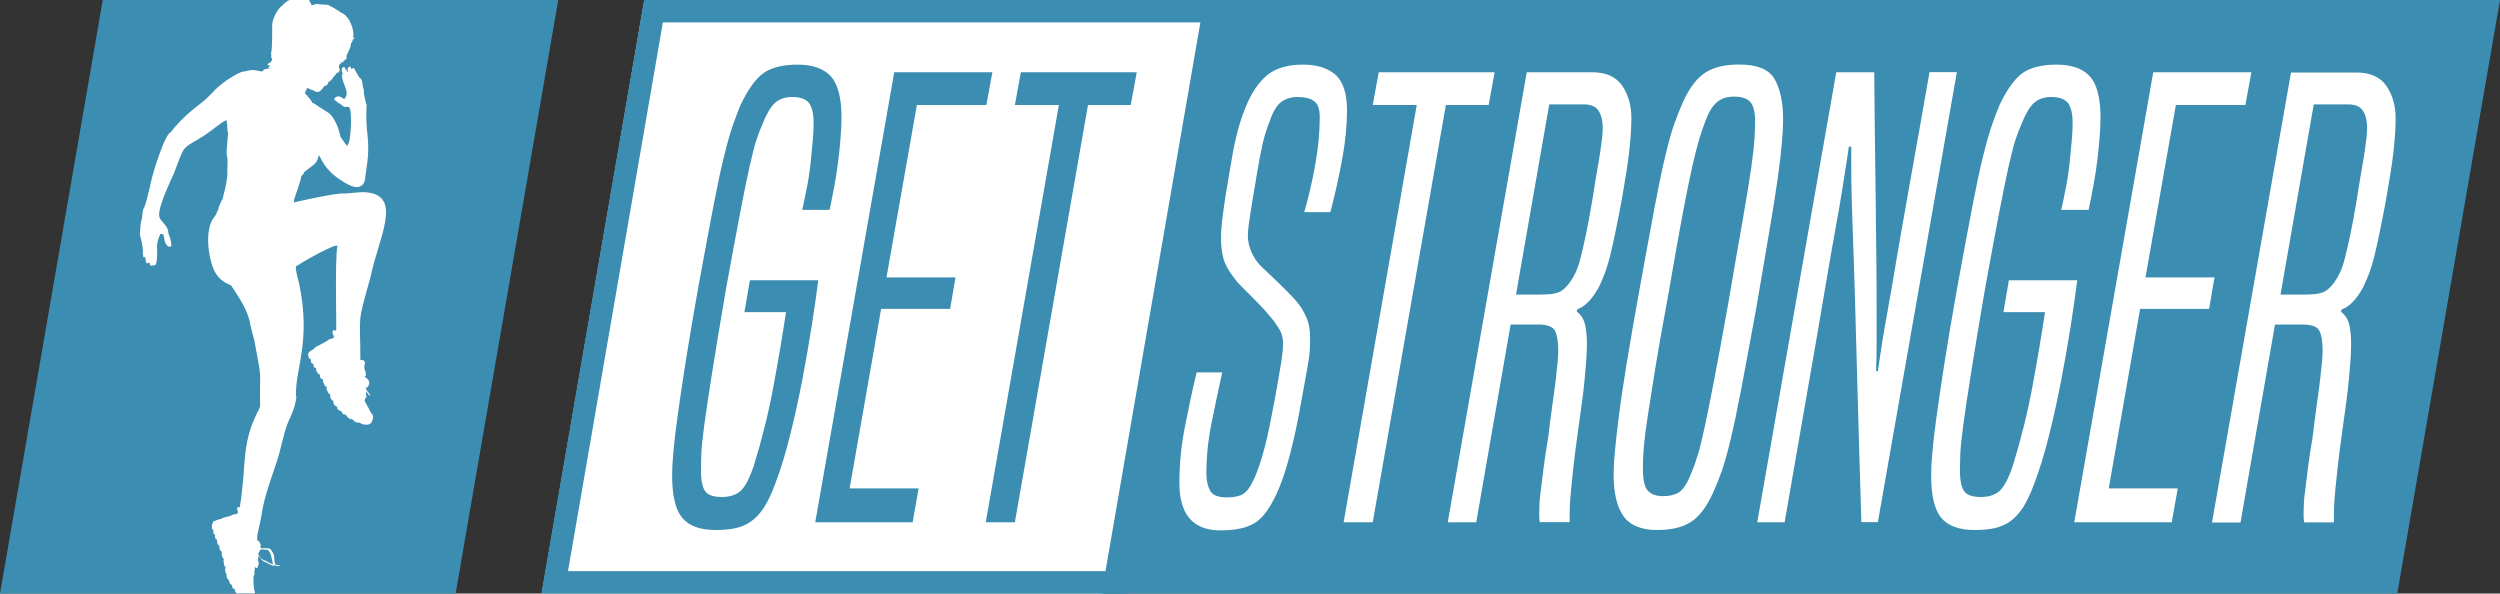
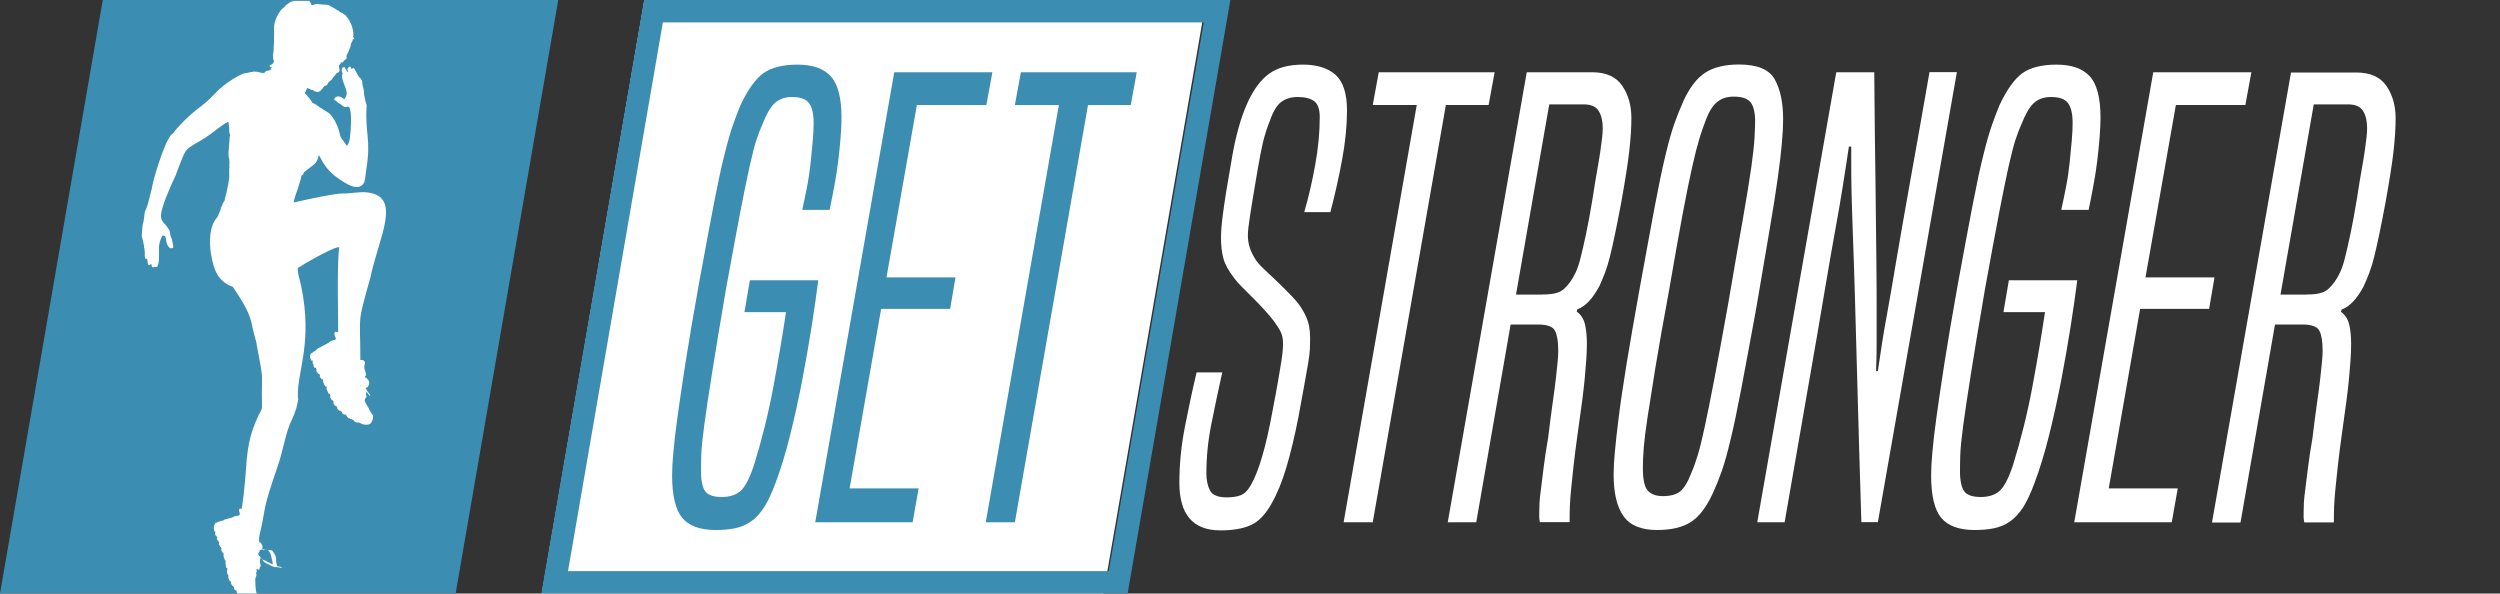
<svg xmlns="http://www.w3.org/2000/svg" version="1.1" x="0px" y="0px" viewBox="0 0 2000 474.8" style="enable-background:new 0 0 2000 474.8;" xml:space="preserve">
  <rect x="0" y="0" width="2000" height="474.8" fill="#333333" stroke="none" />
  <style type="text/css">
	.st0{display:none;}
	.st1{display:inline;fill:#FF0098;}
	.st2{display:inline;}
	.st3{fill:#3B8DB1;}
	.st4{fill:#FFFFFF;}
</style>
  <g id="bg" class="st0">
    <rect class="st1" width="2000" height="474.8" />
  </g>
  <g id="logo_blau_negativ" class="st0">
    <g class="st2">
      <polygon class="st3" points="882.8,474.8 433.4,474.8 515.5,0 964.9,0   " />
      <path class="st4" d="M963,17.9l-76,439H454.4l75.9-439H963z M984.3,0h-469l-82.2,474.8h469L984.3,0z" />
      <polygon class="st4" points="1917.8,474.8 881.3,474.8 963.4,0 2000,0   " />
    </g>
    <g class="st2">
      <path class="st4" d="M595.6,249.4l4.3-25.2h54.7c-1.3,10.2-3,22.3-5.2,36.4c-2.2,14.1-4.8,28.6-7.6,43.5    c-2.9,14.9-6.1,29.6-9.7,44c-3.6,14.4-7.5,27.2-11.7,38.3c-2.9,7.9-5.9,14.3-9,19.3c-3.2,4.9-6.7,8.7-10.5,11.4    c-3.8,2.7-8.1,4.5-12.8,5.5c-4.8,1-10,1.4-15.7,1.4c-12.4,0-21.2-3.3-26.6-9.7c-5.4-6.5-8.1-17.8-8.1-34c0-5.1,0.3-11.2,1-18.5    c0.6-7.3,1.7-16.7,3.3-28.3c1.6-11.6,3.7-26,6.4-43.3c2.7-17.3,6.3-38.3,10.7-63c4.8-26,8.7-47.2,11.9-63.7    c3.2-16.5,6-29.8,8.6-39.9c2.5-10.1,4.8-18.1,6.9-24c2.1-5.9,4-11,5.9-15.5c6-12.7,12.2-21.2,18.5-25.7c6.3-4.4,15.4-6.7,27.1-6.7    c12,0,20.9,3.1,26.6,9.3c5.7,6.2,8.6,17.2,8.6,33.1c0,4.4-0.2,9.7-0.7,15.7c-0.5,6-1.1,12.3-1.9,18.8c-0.8,6.5-1.8,13.2-3.1,20    c-1.3,6.8-2.5,13.2-3.8,19.3h-21.9c1.3-5.7,2.5-11.8,3.8-18.3c1.3-6.5,2.2-12.9,2.9-19.3c0.6-6.3,1.2-12.3,1.7-17.8    c0.5-5.5,0.7-10.2,0.7-14c0-7.3-1.2-12.6-3.6-15.9c-2.4-3.3-6.9-5-13.6-5c-5.7,0-10.3,1.6-13.8,4.8c-3.5,3.2-6.8,8.9-10,17.1    c-1.6,3.5-3.2,7.7-4.8,12.6c-1.6,4.9-3.4,12.1-5.5,21.4c-2.1,9.4-4.6,21.8-7.6,37.3c-3,15.5-6.7,35.7-11.2,60.4    c-4.8,27.9-8.5,50.4-11.2,67.5c-2.7,17.1-4.8,30.9-6.2,41.4c-1.4,10.5-2.2,18.5-2.4,24c-0.2,5.6-0.2,10.5-0.2,15    c0.3,7.3,1.7,12.2,4,14.7c2.4,2.5,6.6,3.8,12.6,3.8c6.3,0,11.3-1.6,15-4.8c3.6-3.2,7.2-10,10.7-20.4c6.3-20.3,11.6-41.4,15.7-63.5    c4.1-22,7.4-41.8,10-59.2H595.6z" />
      <path class="st4" d="M652.2,417.8l63.2-360h78.5l-4.8,26.2h-55.6l-24.3,137.9h55.2l-4.3,25.2h-55.2l-25.2,143.6h55.2l-4.8,27.1    H652.2z" />
      <path class="st4" d="M788.6,417.8l58.5-333.8h-35.2l4.8-26.2h92.7l-4.8,26.2h-34.2l-58.5,333.8H788.6z" />
    </g>
    <g class="st2">
      <path class="st3" d="M977.9,297.5c-3.2,14.3-6.1,28.1-8.8,41.6c-2.7,13.5-4,26.7-4,39.7c0,5.4,1,9.9,2.9,13.6    c1.9,3.6,6.3,5.5,13.3,5.5c4.4,0,8.2-0.5,11.2-1.7c3-1.1,5.8-3.9,8.3-8.3c6.3-11.1,12-30.6,17.1-58.5c1.9-9.8,3.4-17.9,4.5-24.3    c1.1-6.3,2-11.5,2.6-15.5c0.6-4,1-7.1,1.2-9.3c0.2-2.2,0.2-4.1,0.2-5.7c0-3.5-0.6-6.4-1.7-8.8c-1.1-2.4-2.9-5.3-5.5-8.8    c-1.9-2.5-4.4-5.5-7.4-8.8c-3-3.3-6.1-6.6-9.3-9.7c-3.2-3.2-6.2-6.2-9-9c-2.9-2.9-4.9-5.2-6.2-7.1c-4.4-5.7-7.3-10.9-8.6-15.7    c-1.3-4.8-1.9-10.3-1.9-16.6c0-4.8,0.5-11.4,1.7-20c1.1-8.6,3.2-21.9,6.4-39.9c3.2-20.3,7.8-36.8,13.8-49.5    c4.8-10.1,10.5-17.5,17.1-22.1c6.7-4.6,15.5-6.9,26.6-6.9c11.4,0,20.1,2.8,26.2,8.3c6,5.6,9,15,9,28.3c0,12.1-1.3,25-3.8,38.8    c-2.5,13.8-5.7,28-9.5,42.6h-20.9c3.5-12,6.4-24.7,8.8-38c2.4-13.3,3.6-26,3.6-38c0-6.3-1.5-10.6-4.5-12.8    c-3-2.2-7.4-3.3-13.1-3.3c-5.4,0-9.8,1.4-13.3,4c-3.5,2.7-6.5,7.7-9,15c-2.2,5.4-4,11.1-5.5,17.1c-1.4,6-2.9,13.8-4.5,23.3    c-2.9,16.8-4.8,28.7-5.9,35.7c-1.1,7-1.7,12.2-1.7,15.7c0,6.3,1.9,12.5,5.7,18.5c1.3,2.2,3.4,4.8,6.4,7.6c3,2.9,6.2,5.9,9.5,9    c3.3,3.2,6.6,6.3,9.7,9.5c3.2,3.2,5.7,5.9,7.6,8.1c3.2,3.8,5.8,8,7.8,12.6c2.1,4.6,3.1,10.2,3.1,16.9c0,2.9-0.1,5.8-0.2,8.8    c-0.2,3-0.6,6.8-1.4,11.4c-0.8,4.6-1.8,10.4-3.1,17.4c-1.3,7-2.9,15.7-4.8,26.2c-2.9,14.6-6,27.7-9.5,39.5    c-3.5,11.7-7.5,21.4-11.9,29c-4.8,8.6-10.2,14.3-16.4,17.1c-6.2,2.9-14.3,4.3-24.5,4.3c-21.9,0-32.8-12.7-32.8-38    c0-14.6,1.4-29.3,4.3-44.2c2.9-14.9,6-29.6,9.5-44.2H977.9z" />
      <path class="st3" d="M1074.9,417.8l58.5-333.8h-35.2l4.8-26.2h92.7l-4.8,26.2h-34.2l-58.5,333.8H1074.9z" />
      <path class="st3" d="M1231.9,417.8c-0.3-1.6-0.5-2.9-0.5-4c0-1.1,0-2.5,0-4c0-1.9,0.1-4.4,0.2-7.4c0.2-3,0.5-6.8,1.2-11.4    c0.6-4.6,1.3-10.2,2.1-16.9c0.8-6.7,2-14.6,3.6-23.8c1.3-10.8,2.5-20,3.6-27.8c1.1-7.8,2-14.3,2.6-19.7c0.6-5.4,1.1-9.8,1.4-13.3    c0.3-3.5,0.5-6.5,0.5-9c0-7.3-0.9-12.6-2.6-15.9c-1.7-3.3-6.3-5-13.6-5h-21.9L1181,417.8h-22.8l63.2-360h52.3    c11.1,0,19.1,3.6,24,10.7c4.9,7.1,7.4,15.8,7.4,25.9c0,7.9-0.6,16.8-1.7,26.6c-1.1,9.8-3.3,23.5-6.4,40.9    c-1.9,10.2-3.6,18.6-5,25.4c-1.4,6.8-2.8,12.8-4,17.8c-1.3,5.1-2.6,9.4-4,13.1c-1.4,3.6-2.9,7.2-4.5,10.7    c-5.4,10.1-11.3,16.3-17.6,18.5l-0.5,1.9c3.5,2.5,5.7,6.1,6.7,10.7c1,4.6,1.4,9.6,1.4,15c0,4.4-0.2,8.8-0.5,13.1    c-0.3,4.3-0.7,9.1-1.2,14.5c-0.5,5.4-1.2,11.5-2.1,18.3c-1,6.8-2.1,14.8-3.3,24c-1.6,11.4-2.8,20.8-3.6,28.1    c-0.8,7.3-1.4,13.4-1.9,18.3c-0.5,4.9-0.8,9.4-1,13.3c-0.2,4-0.2,8.3-0.2,13.1H1231.9z M1233.8,235.6c5.4,0,9.7-0.5,12.8-1.7    c3.2-1.1,6.3-3.9,9.5-8.3c1.6-2.2,3.1-4.8,4.5-7.8c1.4-3,2.8-7.1,4-12.1c1.3-5.1,2.7-11.3,4.3-18.8c1.6-7.4,3.3-16.9,5.2-28.3    c1.3-8.6,2.5-15.9,3.6-22.1c1.1-6.2,2-11.4,2.6-15.7c0.6-4.3,1.1-7.8,1.4-10.7c0.3-2.9,0.5-5.4,0.5-7.6c0-5.7-1.1-10.3-3.3-13.8    c-2.2-3.5-6.2-5.2-11.9-5.2h-27.6l-26.6,152.2H1233.8z" />
      <path class="st3" d="M1370.3,394.5c-5.1,11.1-10.9,18.8-17.6,23.1c-6.7,4.3-15.7,6.4-27.1,6.4c-12.7,0-21.6-3.7-26.9-11.2    c-5.2-7.4-7.8-18.5-7.8-33.1c0-5.1,0.3-11.2,1-18.3c0.6-7.1,1.7-16.4,3.1-27.8c1.4-11.4,3.5-25.4,6.2-42.1    c2.7-16.6,6.3-37.2,10.7-61.6c4.8-26.3,8.7-47.9,11.9-64.7c3.2-16.8,6-30.5,8.6-41.1c2.5-10.6,4.9-19,7.1-25.2    c2.2-6.2,4.6-12.1,7.1-17.8c5.1-11.1,11-18.8,17.8-23.1c6.8-4.3,15.8-6.4,26.9-6.4c14.6,0,24.1,4,28.5,11.9    c4.4,7.9,6.7,18.5,6.7,31.9c0,5.4-0.3,11.7-1,19c-0.6,7.3-1.7,16.6-3.3,28.1c-1.6,11.4-3.8,25.5-6.7,42.3    c-2.9,16.8-6.3,37.4-10.5,61.8c-4.8,26-8.7,47.3-11.9,64c-3.2,16.6-6,30.3-8.6,40.9c-2.5,10.6-4.9,19.1-7.1,25.4    C1375.2,383.2,1372.8,389.1,1370.3,394.5z M1353.1,378.3c1.9-4.4,3.6-9.3,5.2-14.5c1.6-5.2,3.4-12.7,5.5-22.4    c2.1-9.7,4.6-22.3,7.6-37.8c3-15.5,6.7-35.8,11.2-60.9c4.8-27.9,8.6-50.4,11.7-67.5c3-17.1,5.2-30.8,6.7-41.1    c1.4-10.3,2.3-18.1,2.6-23.5c0.3-5.4,0.5-10.5,0.5-15.2c-0.3-7-1.7-11.7-4.3-14.3c-2.5-2.5-6.8-3.8-12.8-3.8    c-5.4,0-9.8,1.4-13.3,4.3c-3.5,2.9-6.5,7.6-9,14.3c-1.9,4.8-3.6,9.7-5.2,15c-1.6,5.2-3.5,12.7-5.7,22.4    c-2.2,9.7-4.8,22.5-7.8,38.5c-3,16-6.7,37-11.2,63c-4.4,23.8-7.9,43.6-10.5,59.4c-2.5,15.9-4.6,28.9-6.2,39.2    c-1.6,10.3-2.6,18.5-3.1,24.7c-0.5,6.2-0.7,11.7-0.7,16.4c0,9.2,1.3,15.2,4,18.1c2.7,2.9,6.7,4.3,12.1,4.3c6,0,10.6-1.3,13.8-3.8    C1347.3,390.5,1350.3,385.6,1353.1,378.3z" />
      <path class="st3" d="M1489.1,417.8c-1.3-41.2-2.3-76.6-3.1-106.3c-0.8-29.6-1.5-54.8-2.1-75.6c-0.6-20.8-1.2-37.8-1.7-51.1    s-0.8-24.3-1-32.8c-0.2-8.6-0.2-15.4-0.2-20.4c0-5.1,0-9.8,0-14.3h-1.9c-0.6,4.4-1.4,9.1-2.1,14c-0.8,4.9-1.8,11.5-3.1,19.7    c-1.3,8.2-3.1,18.9-5.5,31.9c-2.4,13-5.3,29.9-8.8,50.6c-3.5,20.8-7.8,46.1-13.1,76.1c-5.2,30-11.5,66-18.8,108.2h-21.9l63.2-360    h30.4c0.3,34.6,0.6,64.1,1,88.7c0.3,24.6,0.5,45.4,0.7,62.5c0.2,17.1,0.2,30.8,0.2,41.1c0,10.3,0,18.6,0,25c0,6.3-0.1,11-0.2,14    c-0.2,3-0.2,5.6-0.2,7.8h1.4c0.3-2.2,0.7-4.9,1.2-8.1c0.5-3.2,1.2-7.8,2.1-14s2.4-14.5,4.3-25s4.3-24.2,7.1-41.1    c2.9-17,6.5-37.7,10.9-62.3c4.4-24.6,9.7-54.1,15.7-88.7h21.9l-63.2,360H1489.1z" />
      <path class="st3" d="M1602.8,249.4l4.3-25.2h54.7c-1.3,10.2-3,22.3-5.2,36.4c-2.2,14.1-4.8,28.6-7.6,43.5    c-2.9,14.9-6.1,29.6-9.7,44c-3.6,14.4-7.5,27.2-11.7,38.3c-2.9,7.9-5.9,14.3-9,19.3c-3.2,4.9-6.7,8.7-10.5,11.4s-8.1,4.5-12.8,5.5    c-4.8,1-10,1.4-15.7,1.4c-12.4,0-21.2-3.3-26.6-9.7c-5.4-6.5-8.1-17.8-8.1-34c0-5.1,0.3-11.2,1-18.5c0.6-7.3,1.7-16.7,3.3-28.3    c1.6-11.6,3.7-26,6.4-43.3c2.7-17.3,6.3-38.3,10.7-63c4.8-26,8.7-47.2,11.9-63.7c3.2-16.5,6-29.8,8.6-39.9    c2.5-10.1,4.8-18.1,6.9-24c2.1-5.9,4-11,5.9-15.5c6-12.7,12.2-21.2,18.5-25.7c6.3-4.4,15.4-6.7,27.1-6.7c12,0,20.9,3.1,26.6,9.3    c5.7,6.2,8.6,17.2,8.6,33.1c0,4.4-0.2,9.7-0.7,15.7c-0.5,6-1.1,12.3-1.9,18.8c-0.8,6.5-1.8,13.2-3.1,20    c-1.3,6.8-2.5,13.2-3.8,19.3h-21.9c1.3-5.7,2.5-11.8,3.8-18.3c1.3-6.5,2.2-12.9,2.9-19.3c0.6-6.3,1.2-12.3,1.7-17.8    c0.5-5.5,0.7-10.2,0.7-14c0-7.3-1.2-12.6-3.6-15.9c-2.4-3.3-6.9-5-13.6-5c-5.7,0-10.3,1.6-13.8,4.8c-3.5,3.2-6.8,8.9-10,17.1    c-1.6,3.5-3.2,7.7-4.8,12.6c-1.6,4.9-3.4,12.1-5.5,21.4c-2.1,9.4-4.6,21.8-7.6,37.3c-3,15.5-6.7,35.7-11.2,60.4    c-4.8,27.9-8.5,50.4-11.2,67.5c-2.7,17.1-4.8,30.9-6.2,41.4c-1.4,10.5-2.2,18.5-2.4,24c-0.2,5.6-0.2,10.5-0.2,15    c0.3,7.3,1.7,12.2,4,14.7c2.4,2.5,6.6,3.8,12.6,3.8c6.3,0,11.3-1.6,15-4.8c3.6-3.2,7.2-10,10.7-20.4c6.3-20.3,11.6-41.4,15.7-63.5    c4.1-22,7.4-41.8,10-59.2H1602.8z" />
      <path class="st3" d="M1659.4,417.8l63.2-360h78.5l-4.8,26.2h-55.6l-24.3,137.9h55.2l-4.3,25.2h-55.2L1687,390.7h55.2l-4.8,27.1    H1659.4z" />
-       <path class="st3" d="M1843.4,417.8c-0.3-1.6-0.5-2.9-0.5-4c0-1.1,0-2.5,0-4c0-1.9,0.1-4.4,0.2-7.4c0.2-3,0.5-6.8,1.2-11.4    c0.6-4.6,1.3-10.2,2.1-16.9c0.8-6.7,2-14.6,3.6-23.8c1.3-10.8,2.5-20,3.6-27.8c1.1-7.8,2-14.3,2.6-19.7c0.6-5.4,1.1-9.8,1.4-13.3    c0.3-3.5,0.5-6.5,0.5-9c0-7.3-0.9-12.6-2.6-15.9c-1.7-3.3-6.3-5-13.6-5h-21.9l-27.6,158.4h-22.8l63.2-360h52.3    c11.1,0,19.1,3.6,24,10.7c4.9,7.1,7.4,15.8,7.4,25.9c0,7.9-0.6,16.8-1.7,26.6c-1.1,9.8-3.3,23.5-6.4,40.9    c-1.9,10.2-3.6,18.6-5,25.4c-1.4,6.8-2.8,12.8-4,17.8c-1.3,5.1-2.6,9.4-4,13.1c-1.4,3.6-2.9,7.2-4.5,10.7    c-5.4,10.1-11.3,16.3-17.6,18.5l-0.5,1.9c3.5,2.5,5.7,6.1,6.7,10.7c1,4.6,1.4,9.6,1.4,15c0,4.4-0.2,8.8-0.5,13.1    c-0.3,4.3-0.7,9.1-1.2,14.5c-0.5,5.4-1.2,11.5-2.1,18.3c-1,6.8-2.1,14.8-3.3,24c-1.6,11.4-2.8,20.8-3.6,28.1    c-0.8,7.3-1.4,13.4-1.9,18.3c-0.5,4.9-0.8,9.4-1,13.3c-0.2,4-0.2,8.3-0.2,13.1H1843.4z M1845.3,235.6c5.4,0,9.7-0.5,12.8-1.7    c3.2-1.1,6.3-3.9,9.5-8.3c1.6-2.2,3.1-4.8,4.5-7.8c1.4-3,2.8-7.1,4-12.1c1.3-5.1,2.7-11.3,4.3-18.8c1.6-7.4,3.3-16.9,5.2-28.3    c1.3-8.6,2.5-15.9,3.6-22.1c1.1-6.2,2-11.4,2.6-15.7c0.6-4.3,1.1-7.8,1.4-10.7c0.3-2.9,0.5-5.4,0.5-7.6c0-5.7-1.1-10.3-3.3-13.8    c-2.2-3.5-6.2-5.2-11.9-5.2H1851l-26.6,152.2H1845.3z" />
    </g>
    <g class="st2">
-       <polygon class="st4" points="364.5,474.8 0,474.8 82.2,0 446.6,0   " />
      <path class="st3" d="M247.5,0c-0.3,0.6,0.3,1.1,0.4,1.6c0,0,0.1,0,0.2,0c0.1,0.4,0.3,0.8,0.5,1.2c0.4,0,0.3,0.4,0.2,0.7    c0.1,0,0.3,0.1,0.4,0.1c0,0.2,0,0.4,0,0.6c0.5,0,1-0.1,1.5-0.1c0-0.1,0-0.3,0-0.4c0.3,0,0.5,0.1,0.8,0.1c0-0.1,0-0.3,0-0.4    c0.5,0,0.9,0.1,1.4,0c0-0.1,0.1-0.2,0.2-0.2c0.4,0.1,0.9-0.2,1.4,0.1c0.5,0.1,6.1,0.6,6.8,0.5c0.7,0.2,1.4,0.2,2.1,0.4    c0.2,0.2,0.4,0.4,0.6,0.6c0.1,0,0.3,0,0.4,0.1c0,0.1,0,0.2,0,0.3c0.3,0,0.6,0.1,0.9,0.1c0.1,0.1,0.2,0.3,0.3,0.4    c0.1,0,0.3-0.1,0.4-0.1c0.1,0.3,0.4,0.4,0.6,0.6c0.8,0.2,0.8,0.3,1.5,0.9c0.3,0.1,0.5,0.3,0.7,0.5c0.2,0,0.4,0.1,0.6,0.1    c0,0.1,0.1,0.2,0.1,0.2c0.2,0.1,0.4,0.2,0.5,0.4c0.7,0,1.3,0.5,1.6,1.1c0.2,0,0.4,0,0.5,0.1c0,0.1,0.1,0.2,0.1,0.3    c0.2,0,0.4,0.1,0.5,0.1c0.3,0.5,0.9,0.4,1.3,0.5c0.1,0.2,0.2,0.3,0.4,0.5c0.2,0.1,0.3,0.2,0.5,0.4c0.1,0,0.3,0.1,0.4,0.1    c0.2,0.2,0.4,0.4,0.6,0.7c0-0.1,0.1-0.3,0.1-0.4c0,0.3,0.2,0.6,0.5,0.8c0.2-0.1,0.3-0.2,0.5-0.3c-0.1,0.2-0.2,0.5-0.3,0.7    c0.7,0.3,1.1,1.1,1.5,1.7c0.1,0,0.2,0.1,0.3,0.1c0.2,0.5,0.5,0.9,0.6,1.4c0.1-0.2,0.3-0.3,0.4-0.5c0,0.3-0.4,0.7,0,0.9    c0.1-0.1,0.2-0.2,0.3-0.2c-0.1,0.2-0.2,0.4-0.2,0.6c0.4,0.4,0.6,0.9,0.7,1.5c0,0,0.1,0,0.2,0c0.3,1.1,1.5,3.2,1.4,4    c0.3,0.6,0.2,1.2,0.5,1.8c0,0.1,0,0.3,0,0.4c0.4,1,0.5,4.4,0,5.2c0.2,0,0.5,0,0.7,0c0,0.1-0.1,0.3-0.1,0.5    c0.1,0.1,0.2,0.3,0.4,0.4c-0.2,0.2-0.3,0.5-0.1,0.7c-0.4-0.1-0.8-0.1-1.1-0.1c0.1,0.3,0.2,0.6,0.2,0.9c-0.2,0-0.4,0-0.5,0.1    c-0.1,0.2,0,0.4,0.1,0.5c-0.1,0-0.2,0-0.2,0c0,0.3,0,0.6-0.2,0.8c0,0.1,0,0.4,0,0.5c0,0-0.1,0-0.2,0.1c0-0.1-0.1-0.4-0.1-0.5    c-0.3,0.2-0.3,0.5-0.4,0.8c-0.3,1.6-0.5,3.3-1.3,4.7c-0.3,0.6-0.4,1.3-0.8,1.9c-0.3,0.4-0.4,0.9-0.5,1.4c-0.1,0.1-0.2,0.2-0.3,0.2    c-0.3,0.8-0.8,1.6-0.8,2.5c0.1,0.6,0.1,1.3-0.1,1.9c-0.4,0.4-1,0.7-1.5,1c0,0.2-0.1,0.3-0.1,0.5c-0.2,0-0.3,0-0.5,0    c0,0.1,0,0.2,0,0.3c-0.1,0-0.2,0-0.3,0c0,0.2,0,0.3,0,0.5c-0.2,0.1-0.4,0.3-0.6,0.4c0,0.1-0.1,0.2-0.1,0.3    c-0.5-0.1-1.1-0.3-1.6-0.1c0,0.3,0,0.5,0.2,0.7c0,0.1,0.1,0.3,0.1,0.4c-0.4,0-0.7,0.1-0.9,0.3c-1.9,2.6,1.4,4.3-1.1,6.6    c-0.4,0.1-0.9,0.2-1.3,0.3c0,0.1,0,0.3,0,0.4c-0.4,0-0.5,0.4-0.7,0.6c-1.6,2.4-2.1,2.1-2.5,3.1c-0.3,0.7-0.8,1.3-1.4,1.8    c-0.6,0.3-2.4,1.9-2.5,2.3c-0.6,2.4-2,1.9-2.4,2.1c-0.8,0.4-1.1,1.3-1.7,2c-2.2,2.4-2.9,3.9-6.8,2.3c0-0.1-0.2-0.2-0.2-0.2    c-1.3-0.7,0.4-0.4-2.2-0.9c-0.6-0.1-1-0.4-1.5-0.7c-0.1,0-0.3-0.1-0.4-0.1c0-0.1-0.1-0.2-0.2-0.3c-0.4-0.1-0.8-0.2-1.2-0.2    c-0.7,1.3-1.3,2.7-1.8,4.2c0.1,0.1,0.2,0.2,0.2,0.3c0.3,0.1,0.5,0.3,0.8,0.5c0,0.1-0.1,0.2-0.1,0.2c0.3,0.2,0.6,0.3,0.9,0.5    c0,0.3,0,0.5,0.3,0.7c0.5,0.4,0.7,1.2,1.3,1.4c0-0.1,0.1-0.4,0.1-0.5c0,0.3,0,0.5,0,0.8c0.1,0,0.3,0,0.4,0    c-0.1,0.1-0.2,0.2-0.2,0.3c0.2,0.3,0.4,0.5,0.6,0.7c0.6,0.5,0.7,1.4,1.4,1.6c-0.1,0-0.2,0-0.3,0c0.2,0.3,0.3,0.6,0.5,0.9    c0.1,0,0.2,0,0.3-0.1c-0.1,0.1-0.2,0.2-0.3,0.2c0.6,0.3,1.4,0.4,1.9,1c0.2,0.2,0.5,0.2,0.8,0.3c0.5,0.5,1.1,0.9,1.8,1.2    c0.3,0.2,1.7,1.6,3.2,2c0,0.1,0,0.2,0,0.2c0.3,0.1,5.1,3.2,5.5,3.5c2.5,1.6,6.7,8,8.8,16.4c0.3,1.1,0.3,2.4,1.1,3.4    c4.2,5.8,3.9,5.9,4.5,6.1c-0.1,0.2,0.1,0.4,0.2,0.6c0.9-1.5,1.7-3,2-4.7c1-5.6,2.4-23.9-0.5-26.6c-2.3-0.9-1.5,1.1-4.9-0.8    c0,0-0.1-0.1-0.1-0.2c-0.7-0.1-0.9-0.9-1.5-1.2c-0.2-0.1-0.4-0.2-0.6-0.3c-0.5-0.5-1.3-0.6-1.8-1.2c-0.1,0-0.2-0.1-0.3-0.1    c-0.4-0.5-0.9-0.9-1.4-1.3c-0.3-0.1-0.5-0.2-0.8-0.3c-0.4-0.9-0.5-1.2,0.7-2.4c0.2,0,0.5-0.2,0.6-0.4c0,0,0.1,0.1,0.2,0.1    c0.3-0.5,1-0.1,1.4-0.5c0.2,0.4,0.7,0.2,1.1,0.3c0.4,0.1,0.9,0.2,1.3,0.3c0.3,0.6,0.9,1,1.6,1c0,0.1-0.1,0.2-0.1,0.3    c0.3,0.1,0.7,0.1,1,0.2c0.2-0.2,0.3-0.3,0.5-0.5c0.5-0.9,1-1.8,1.3-2.9c0.8-5-5.4-12.5-3.2-16.8c-1.1-2.8-1-3.9,0.1-4.9    c-0.1-0.1-0.2-0.1-0.3-0.2c0.3,0,0.6,0.1,0.9,0.1c0.1-0.1,0.2-0.3,0.3-0.4c0.4,0.2,0,0,0.7,0.4c0.1,0.2,0.1,0.4,0.2,0.7    c0.1,0,0.3,0.1,0.4,0.1c-0.1,0-0.2,0.1-0.3,0.1c0.3,0.6,0.8,1.2,1.2,1.7c0.1,0,0.2,0.1,0.2,0.1c0.1,0.5,0.3,1.1,0.9,1.2    c-0.2-2.2-1.2-2.9,1-4.3c0-0.1,0-0.3,0.1-0.4c0,0.1,0.1,0.2,0.1,0.3c0.2,0,0.4,0,0.6-0.1c0.6,0.5,0.7,1.3,1,1.9    c0.5,0,0.7-0.5,1.1-0.7c0.3,0,0.7,0,1,0.1c0.4,0.8,1,1.6,1.3,2.5c0.5,0.8,1,1.6,1.3,2.5c0.1-0.1,0.2-0.1,0.3-0.2    c0,0.1,0,0.3,0,0.4c0.4,0.9,1,1.8,1.7,2.6c0.1-0.1,0.2-0.1,0.4-0.1c0.2,1.4,0.6,0.6,1.4,2.5c0.2,3,0.9,6.1,1.3,7.1    c0.3,1.8,0.1,3.7,0.6,5.5c0.5,1.3,0.5,2.8,0.9,4.2c0.2,1,0.9,1.9,0.8,3c-1.4,23.3,3.7,26.1-0.2,50.5c-1.1,8.9-1.2,10.3-2.2,11.6    c-4.5,6.9-14.4,0-19.8-3.6c-12.4-8.6-14-16.7-16.1-19c-1.4,7.8-4.9,7.7-12,13.9c0.1,0.4-0.1,0.8-0.2,1.2c-0.4,0.4-0.8,0.8-1.3,1.1    c-0.9,0.7-0.8,4-1.5,5c-2,7.1-4.6,12.5-5,16.6c0.8,0,1.6-0.3,2.4-0.5c32.7-7.3,36.8-6.6,36.8-6.6c6.7,0.1,13.4-1.7,20.2-0.8    c27.5,3.6,8.4,36.5,2,67.7c-11.1,39.7-8.1,28-8.1,66.5c1.9-0.9,3.5,0.6,3.6,1.7c0.4,1.1-0.5,2.1-0.5,3.1c0.4,1.6-0.3,1.6,0.7,3.6    c0.5,1.5,1.3,3.7-0.2,4.7c0,0.1,0.1,0.3,0.1,0.4c0.5,0.3,0.9,0.7,1.4,0.9c0.8,0.8,2.9,2.5,1.6,5.5c-0.4,0.6-0.6,1.3-1.2,1.8    c-0.4,0.1-0.8,0.2-1.2,0.3c-0.1,0.6,0.5,0.9,0.6,1.4c0,0.2,0.1,0.4,0.1,0.6c0.9,1.2,2.6,3.2,2.9,3.9c0,0.1-0.1,0.3-0.1,0.5    c-1.2-0.2-2.2-2.8-3.2-3.3c0,0.2,0,0.5,0.1,0.7c-0.1,0.4-0.2,0.8-0.3,1.1c0.1,1.9,0.6,0.9,0.5,2.6c-1.4,1.4-0.4,0.1-1.5,2.4    c-0.1,1.1,3.1,6.3,3.4,6.7c0,0.1,0,0.2,0,0.3c0.9,1.5,1.6,3.2,2.8,4.5c0.3,0.4,0.7,0.8,0.6,1.3c-0.1,1,0,2.2-0.5,3.1    c0,0.1-0.1,0.3-0.1,0.4c-0.1,0.1-0.2,0.2-0.3,0.3c-0.1,0.2-0.1,0.4-0.2,0.5c0.1,0.8-0.7,1.2-1.2,1.7c-1.4,1.5-6.8,0.9-8.1-0.6    c-0.4,0-0.9-0.1-1.2-0.3c-0.3-0.2-0.6,0-0.9,0.1c-0.4-0.1-0.8-0.2-1.2-0.3c-0.6-0.4-1.5-0.8-1.5-0.8c-0.1-0.2-0.1-0.5-0.2-0.7    c-0.5-0.2-1.3-0.4-1.4-1c-0.5,0.1-1,0.1-1.5,0c0-0.1,0-0.2-0.1-0.3c-0.1,0-0.4-0.1-0.5-0.1c-0.1-0.1-0.2-0.2-0.3-0.3    c-0.1,0-0.3-0.1-0.4-0.1c-0.2-0.2-1-0.9-1.3-1.1c0-0.2,0.2-0.5,0-0.7c-0.4-0.2-0.8-0.4-1.1-0.7c0-0.2-0.1-0.3-0.2-0.5    c-0.7-0.3-0.6,0.7-1.7-0.2c-0.1-0.2-0.3-0.4-0.4-0.5c-0.1,0-0.3-0.1-0.4-0.1c-0.1-0.1-0.2-0.3-0.3-0.4c0.1-0.3,0.1-0.5,0.2-0.8    c-0.5,0-0.9-0.5-1.2-0.8c-1.5-0.1-1.2-0.4-2.2-1.3c-0.1,0-0.2-0.1-0.3-0.1c-0.1-0.1-0.2-0.3-0.2-0.4c0-0.3,0.1-0.5,0.1-0.8    c-0.3-0.2-0.5-0.5-0.7-0.8c0-0.2,0.1-0.4,0.1-0.6c-0.1,0-0.3,0-0.4-0.1c-0.1,0.1-0.1,0.3-0.2,0.4c0-0.1,0-0.2,0-0.2    c-0.4-0.1-0.7-0.2-1-0.5c0-0.2-0.1-0.3-0.1-0.5c-0.2-0.2-0.4-0.4-0.6-0.5c0-0.1,0-0.3,0-0.4c-0.2-0.2-0.4-0.4-0.4-0.7    c0.1-0.3,0.3-0.5,0.4-0.8c-0.1-0.2-0.2-0.2-0.4-0.3c-0.1-0.3-0.3-0.6-0.4-0.9c-0.1,0-0.2,0.1-0.3,0.1c-0.1,0-0.3-0.1-0.4-0.1    c-0.1-0.3-0.3-0.6-0.4-0.8c-0.1,0-0.2-0.1-0.3-0.1c-0.1-0.3-0.1-0.6-0.2-0.9c-0.2-0.1-0.3-0.1-0.4-0.2c-0.1-0.5-0.1-1,0.1-1.5    c-0.2-0.5-0.4-1.1-0.3-1.7c-0.5,0.1-1,0.1-1.3-0.3c0-0.7-1.4-2.8-1.6-3.9c0.2-0.2,0.3-0.4,0.5-0.5c-0.2-0.3-0.3-0.6-0.5-1    c-1,0.1-1.3-1-1.7-1.6c0-0.2-0.1-0.3-0.1-0.5c-0.1-0.2-0.2-0.3-0.3-0.5c0-0.2,0-0.3,0-0.5c-0.1,0-0.3-0.1-0.4-0.1    c-0.4-0.7,0.3-0.9-0.4-2.3c0-0.3,0.1-0.6,0.1-0.8c-0.2,0.1-0.3,0.2-0.5,0.3c-0.2,0-0.4,0-0.6,0c-0.3-0.4-0.6-0.8-0.7-1.2    c-0.1,0-0.2-0.1-0.3-0.1c-0.2-0.3-0.4-0.7-0.4-1.1c0.1-0.3,0.2-0.6,0.3-0.9c-0.3-0.1-0.4-0.3-0.5-0.6c-0.8-0.1-1.4-0.8-1.7-1.5    c-0.1,0-0.3-0.1-0.4-0.1c-0.1-0.3-0.1-0.5-0.2-0.8c-0.4-0.4-0.4-0.9-0.2-1.4c-0.2-0.4-0.5-0.9-0.2-1.4c-0.4,0-0.8,0-1.2,0.1    c-0.7-1.4-1.2-0.8-0.7-2.4c-0.7-0.8-0.1-0.8-1.5-1.3c-0.1-0.1-0.2-0.3-0.4-0.4c-0.1-0.3-0.2-0.7-0.4-1c-0.1-0.3-0.1-0.7,0-1    c0-0.2-0.1-0.4-0.1-0.6l-0.2,0.1c0.3-0.1,0.2-0.4,0.3-0.6c-0.3,0.1-0.6,0.1-0.9,0.2c-0.5-0.4-2.1-3.6-0.8-5.2c0-0.1,0-0.3,0-0.4    c0.3-0.1,0.7-0.3,0.8-0.6c0.1,0,0.3,0,0.4,0c0-0.1,0-0.3,0-0.3c0.1,0,0.2,0.1,0.2,0.1c0.2-0.1,0.5-0.3,0.7-0.4    c0-0.1-0.1-0.2-0.1-0.3c0.1,0,0.2,0,0.3,0c0.2-0.2,1.9-1.2,2.2-1.4c0-0.1,0-0.3,0.1-0.3c0.3-0.3,0.6-0.6,1-0.8c0,0,0-0.1,0-0.2    c0.7-0.2,1.4-0.8,2.1-1c0.2-0.1,2.2-1.2,2.5-1.3c0.2-0.2,4.1-2.2,4.3-2.4c0.9-0.6,1.6-1.5,2.8-1.6c0.9-0.5,2.3-0.3,2.9-1.3    c0-1.8-2.2-3.4-0.6-5.8c0.8,0.1,1.6,0.4,2.4,0.2c0.3-2.5-1.2-55.7,0.9-67.4c0.2-3.2-27.4,12.3-30.4,14.6c-0.2,0.1-2.3,1.2-2.5,1.4    c-1.4,1,2,12.4,2.4,14.4c9.5,45.7-3.2,68.3-2.6,88.2c0,4.2,1.3-1-1.2,9.6c-1.8,6.1-5,12.2-5.2,12.9c-4,10.1-5.6,21.6-9.4,32.6    c-13.9,40.5-8.9,31.1-14.8,55.9c-0.6,2.3-0.5,5.4-0.3,5.9c0.7,0.1,1.4,0.6,1.7,1.3c0.6,1.4,1.5,2.1,0.6,3.6    c0.1,0.1,0.2,0.2,0.2,0.2c0.1,0.5,0.4,0.9,0.6,1.4c0.7-0.2,1.5-0.4,2.3-0.4c5.7,0.2,4.7,0.5,6,2.1c0.2,0.5,0.6,0.9,0.9,1.4    c0.3,0.5,0.5,1.2,0.8,1.7c0.1,0.9,0.6,1.9,0.4,3c-0.2,1.1,0.6,4,0.8,5c1.5,0.3,0.7-0.1,3.6,0.7c0,0.2,0.1,0.4,0.1,0.6    c-2.1-0.3-4.4-0.7-4.4-0.7c-0.5,0.3-1.1,0.1-1.7,0.1c0-0.1-0.1-0.2-0.2-0.2c-1.2-0.3-3.3-1.4-3.3-1.5c-0.3-0.1-0.6-0.1-0.7-0.4    c-0.4-0.2-0.7-0.4-1.2-0.5c-0.5-0.4-2.1-0.6-3.5-2.5c-0.2-0.6-1.3-2.1-1.7-2.6c-0.4-0.1-0.4,0.4-0.4,0.7c0.1,0.1,0.3,0.2,0.4,0.2    c-0.1,0-0.4,0-0.5,0c-0.3,1-0.2,2-0.3,3c0.3,0.8,0.6,1.6,0.7,2.5c-0.1,0.4-0.3,0.8-0.5,1.2c-0.9,1.2,0,1.2-0.9,2.1    c-0.2,0.1-0.4,0.1-0.7,0.2c-0.3-0.3-0.6-0.6-0.8-0.9c-0.5,0.1-0.6,0.9-0.4,1.4c0.3,0.7-0.1,1.3-0.4,1.9c0,2.7,1.1,0.2-0.7,4.6    c0.1,0.1,0.3,0.1,0.4,0.2c-0.1,0-0.3,0-0.4,0c0.1,11.8,1.1,9.6,1.3,12.9l-14.7,0c-0.4-0.7-1-0.9-1.4-2c0.1-0.1,0.2-0.4,0.3-0.5    c-0.4-0.3-0.7-0.7-0.7-1.2c-0.4-0.1-0.7-0.1-1.1-0.1c-0.1-1-1-0.9-0.7-2.4c-0.2-0.3-0.4-0.5-0.6-0.8c-0.9-0.2-1.1-1.1-1.7-2    c0-0.3,0.1-0.6,0.1-0.8c-0.4-0.2-0.3-0.7-0.5-1.1c-0.4-0.2-0.8-0.4-1-0.8c-0.3-0.8-0.7-1.5-0.9-2.4c-0.1-0.4,0.3-0.8,0.2-1.2    c-0.1-0.4-0.2-0.9-0.6-1c0-0.1-0.1-0.2-0.2-0.3c-0.2-0.8-0.9-3-0.1-3.2c-0.2-0.9-0.1-0.2-0.2-1.1c0.1-0.2,0.1-0.5,0.2-0.7    c-0.2,0-0.4,0-0.7,0c-0.1-0.2-0.2-0.5-0.3-0.7c-0.1-0.5-0.7-3.7-0.6-4.2c0.1-0.1,0.3-0.2,0.4-0.3c0-0.1,0-0.2,0-0.2    c-0.1-0.1-0.3-0.2-0.4-0.3c0.1-1.2-0.6-0.2-1-2.3c-0.3-0.9-0.8-1.9-0.3-2.7c-0.3-0.6-0.4-1.2-0.4-1.8c-0.3,0-0.7,0-1,0    c0-0.9-0.6-1.6-0.7-2.4c0.2-0.3,0.4-0.5,0.6-0.8c-0.2,0-0.4-0.1-0.6-0.1c0-0.3-0.1-0.6-0.1-0.9c-0.3-0.1-0.5-0.3-0.8-0.4    c-0.7-2-1.2-2-0.7-3.3c-0.2-0.2-0.3-0.5-0.5-0.7c0-0.3,0.1-0.5,0.1-0.8c-0.2,0-0.5,0.1-0.7,0.1c-0.5-1.1-0.9-1.6-0.8-2.1    c0.1-0.2,0.3-0.4,0.4-0.6c-0.5-0.2-0.5-0.9-0.6-1.3c-0.2,0-0.5-0.1-0.7-0.1c-0.2-1.1-0.8-1.1-0.1-2.3c-0.1-0.1-0.2-0.2-0.3-0.3    c0-0.3,0.1-0.6,0.1-0.9c-0.2,0-0.5,0-0.7,0.1c-0.6-1.5-0.8-4.5,0.5-5.9c0-0.3,0-0.6,0.1-0.8c0.2-0.2,0.4-0.4,0.6-0.5    c0,0.2-0.1,0.5-0.1,0.7c0.4-0.3,0.7-0.7,1.2-0.8c1.7-0.5,2.5-1.1,4.9-1.4c1-1.2,0.9-0.5,1.8-1c0.3,0,2.5-0.6,3.2-0.9    c0.3,0,0.6-0.1,0.9-0.1c0.5-0.3,1-0.5,1.5-0.5c0.6-0.4,1.3-0.8,2-1c1-0.3,2.1,0,2.9-0.6c1.3-0.8,0.9-1,0.6-2.4    c-0.6-1.2-0.5-1.1-0.2-2.3c0-0.1,0-0.2,0-0.3c0.2-0.1,0.4-0.3,0.6-0.5c0.4,0.1,0.8,0.3,1.3,0.5c5.5-33.2,1.2-48.7,12.9-73.6    c1.5-3.6,3.4-5.7,3.4-8.2c-0.7-32.7,2.3-14.7-4.9-53.3c0-0.1-0.1-0.2-0.2-0.3c0,0-2-7.4-2.4-9.4c-1.8-11.7-7.5-20.5-15.8-33    c-6.7-2.3-11.4-6.9-13.9-12.8c-4-9.1-7.6-31.4,0.3-41.5c3.4-4.5,0.8-1.6,3.2-6c0.5-0.8,0.5-1.9,0.8-2.8c0.2-0.7,0.6-1.3,0.9-1.9    c0.4-0.7,0.5-2,1.8-3.6c0.4-0.5,0.4-1.1,0.5-1.7c5.4-20.9,2.7-19.8,3.7-26c-0.3-0.5-0.2-1.1-0.1-1.6c0.3-3.5-0.5-5.6-0.6-6.3    c-0.2-2.6-0.2-3.5,0.8-14.4c0.1-0.7-0.3-1.6,0.4-2.1c-1.5-6.5-0.1-4.1-1.4-11.4c-0.1,0-0.3,0.1-0.4,0.1c-0.2,0.1-0.4,0.3-0.7,0.4    c-0.3,0.1-0.6,0.3-0.8,0.5c-1,0.1-6.2,4.4-7,4.8c-1.9,1.7-10.3,7.5-10.3,7.5c-0.1,0-0.2,0-0.3,0c-0.8,0.7-3.5,2.2-6,3.7    c-0.1,0-0.2,0.1-0.3,0.1c-0.7,0.6-1.6,0.8-2.3,1.5c-1,0.5-4.3,2.6-5.3,4.1c-2.2,1.5-7.2,16.4-8.9,20.5c-3.2,6.4-8.2,18.9-8.3,19.2    c-6.9,19.1-1.6,15.3,3.3,24.3c0.8,1.6,0.6,3.4,1.2,5c1.1,3.4,0.5-0.6,2.1,8.4c-0.2,1.6-2.4,1.1-2.7,1c-3.7-2.9-2.7-7.4-3.9-9.6    c-0.6-0.5-1.4-0.3-2.1-0.4c-0.1,0.1-0.3,0.2-0.4,0.3c-1.3,3.3-2.7,6.4-2.4,10.8c0.2,1.4-0.2,2.7,0,4.1c0,6-0.3,7.3-1.3,9.5    c-0.3,0.1-0.7,0.3-1,0.5c-0.5,0-1-0.1-1.4-0.2c-0.1,0.1-0.2,0.3-0.2,0.3c-1.9,0.4-1.9-0.7-2.2-2.6c-0.3,0-0.4,0.3-0.7,0.4    c-0.4,0.3-1,0.4-1.5,0.4c-0.3-0.4-0.6-0.8-0.6-1.3c-0.1-0.1-0.2-0.2-0.2-0.3c0-0.3-0.2-3.3-0.5-3.4c-0.4,0-0.8,0-1.1,0.1    c-0.9-0.8-0.4-0.8-0.3-1.7c-0.1,0-0.3-0.1-0.4-0.1c-0.1-4.4,0.3-1.1-0.2-6.1c0-0.7-0.5-1.3-0.4-1.9c0.2-1.3-1.8-7.7-1.8-8.3    c0.3-3.1,0.4-9.7,1.3-11.3c0.1-1,0.4-1.9,0.5-2.8c0.2-0.6,0.3-5,1-6.5c0.3-0.4,0.6-0.8,0.7-1.3c0.1-0.3,0.2-0.6,0.4-0.8    c0-0.8,0.5-1.4,0.7-2.1c0.5-1.3,3.1-12.1,3.1-12.1c0-0.1,0-0.3,0.1-0.4c0-0.1,0.1-0.2,0.2-0.3c0.2-5,9.6-36.4,15.3-43.3    c1-1.2,1.5-0.5,3.7-4c6.4-7.6,13.6-14.1,21.6-20c0-0.1-0.1-0.2-0.1-0.4c0.1,0.1,0.2,0.2,0.2,0.3c8.5-6.7,9.6-9.8,16.2-15    c0.3-0.2,0.6-0.4,0.8-0.8c0.1,0,0.3,0,0.3-0.1c3.8-3.2,10.1-6.7,10.1-6.7c0.4,0,0.7-0.2,0.8-0.6c0.1,0,0.3,0,0.3,0    c0.1-0.1,0.2-0.2,0.3-0.2c0.8-0.2,1.4-0.7,2.1-1c0.4-0.2,1-0.2,1.3-0.7c0.2,0,0.5,0,0.7,0c0.2-0.5,0.6-0.1,1.8-0.4    c1.1-0.1,2.1-0.5,3.1-0.7c0.8-0.3,1.7-0.1,2.6-0.4c0.3-0.4,0.8-0.1,1.2-0.1c1,0.2,2,0,3,0.4c0.8,0.2,1.6,0.2,2.4,0.5    c0.6,0.2,1.3,0.4,2,0.1c0-0.1,0-0.3,0-0.5c0.2,0.2,0.3,0.3,0.5,0.5c0.3-0.2,0.4-0.6,0.7-0.8c0.1-0.1,0.1-0.3,0.2-0.4    c0.3-0.1,0.6-0.2,0.8-0.4c0-0.1-0.1-0.2-0.2-0.2c0.5,0.2,1,0,1.5,0.1c0-0.1,0.1-0.2,0.1-0.2c0.2,0,0.5,0,0.7,0    c0.1-0.2,0.2-0.5,0.3-0.7c0,0.1,0,0.4,0,0.5c0.5,0,1,0,1.4,0c0-0.1,0-0.3,0-0.3c-0.3-0.2-0.7-0.4-1-0.6c0.4-0.3,0.6-0.7,0.9-1.1    c0.4,0,0.8,0,1.1-0.3c-0.6-0.1-1.3-0.2-1.9-0.3c0-0.1-0.1-0.2-0.1-0.3c-0.1,0-0.3-0.1-0.4-0.1c0-0.2-0.1-0.3-0.1-0.5    c0.2-0.1,0.3-0.1,0.5-0.2c-0.1-0.1-0.2-0.2-0.3-0.3c0,0,0.1,0,0.2,0c0.6-0.2,1.1-0.7,1.8-0.7c0.2-0.5,0.5-0.9,0.7-1.4    c0.1,0,0.3-0.1,0.4-0.1c0.7-2.4-0.3-1.9-0.5-3.2c0.1-0.8,0.2-1.6,0.1-2.5c-0.1,0.1-0.2,0.2-0.3,0.3c0-0.2,0.1-0.4,0.1-0.6    c1-1.4,1-19.1,1-19.4c-0.1,0-0.2,0-0.3,0c0.1,0,0.2,0,0.2-0.1c-0.2-5.6,0.8-7.5,2.6-11.8c0.3-0.3,0.4-0.8,0.7-1.1    c0-0.2,0-0.3,0.1-0.5c0.1,0,0.2,0,0.3,0c0-0.2,0.1-0.4,0.1-0.5c0,0,2.4-3.3,2.4-3.3c0.2-0.1,0.4-0.2,0.6-0.3    c0.1-0.2,0.3-0.4,0.4-0.6c0.1,0,0.2,0,0.3,0c0.1-0.2,0.2-0.3,0.3-0.5c0.6-0.2,0.8-0.8,1.3-1.2c0.4-0.3,0.8-0.7,1.1-1.1    c0.1,0,0.3,0,0.3,0c0.2-0.2,0.4-0.5,0.7-0.6c0,0,0-0.1,0-0.2c0.3,0,0.6-0.1,0.8-0.3c0-0.2-0.1-0.4-0.1-0.6    c0.2,0.2,0.4,0.3,0.7,0.3c0-0.1,0-0.2,0-0.3c0.1,0,0.3,0,0.3,0c0.2-0.2,0.4-0.3,0.6-0.5c0.3,0,0.6,0.1,0.7-0.2    c0.2,0,0.5,0,0.6-0.3c0.1,0,0.3,0,0.4,0c0.3-0.3,0.7,0.1,1-0.2H247.5z M209.9,439.6c-0.6,0.1-1.2,0-1.8,0.3    c-0.2,0.5-0.4,1-0.7,1.5c-0.4,0.5-0.5,1.1-0.9,1.6c0.1,0.6,0.6,1.1,0.9,1.6c0.4,0.7,1,1.3,1.5,2c0.3,0.5,0.9,0.7,1.4,1.1    c0.5,0.5,1.3,0.4,2,0.8c0.2,0.1,0.5,0.2,0.7,0.4c0.5,0.2,0.9,0.5,1.3,0.8c0.6,0.1,1.2,0.5,1.7,0.8c0.8,0.3,1.4,0.8,2.3,1    c-0.1-1.1-0.4-2.1-0.5-3.1c-0.1-0.7-0.5-1.2-0.5-1.9c-0.1-0.9-0.4-1.7-0.6-2.5c-0.3-1.2-0.9-2.2-1.6-3.1c-0.3-0.4-0.5-0.9-1-1    c-0.7-0.2-1.5-0.1-2.2-0.2C211.2,439.6,210.5,439.4,209.9,439.6z" />
    </g>
  </g>
  <g id="logo_blau">
    <g>
      <polygon class="st4" points="882.8,474.8 433.4,474.8 515.5,0 964.9,0   " />
      <path class="st3" d="M963,17.9l-76,439H454.4l75.9-439H963z M984.3,0h-469l-82.2,474.8h469L984.3,0z" />
-       <polygon class="st3" points="1917.8,474.8 881.3,474.8 963.4,0 2000,0   " />
    </g>
    <g>
      <path class="st3" d="M595.6,249.4l4.3-25.2h54.7c-1.3,10.2-3,22.3-5.2,36.4c-2.2,14.1-4.8,28.6-7.6,43.5    c-2.9,14.9-6.1,29.6-9.7,44c-3.6,14.4-7.5,27.2-11.7,38.3c-2.9,7.9-5.9,14.3-9,19.3c-3.2,4.9-6.7,8.7-10.5,11.4    c-3.8,2.7-8.1,4.5-12.8,5.5c-4.8,1-10,1.4-15.7,1.4c-12.4,0-21.2-3.3-26.6-9.7c-5.4-6.5-8.1-17.8-8.1-34c0-5.1,0.3-11.2,1-18.5    c0.6-7.3,1.7-16.7,3.3-28.3c1.6-11.6,3.7-26,6.4-43.3c2.7-17.3,6.3-38.3,10.7-63c4.8-26,8.7-47.2,11.9-63.7    c3.2-16.5,6-29.8,8.6-39.9c2.5-10.1,4.8-18.1,6.9-24c2.1-5.9,4-11,5.9-15.5c6-12.7,12.2-21.2,18.5-25.7c6.3-4.4,15.4-6.7,27.1-6.7    c12,0,20.9,3.1,26.6,9.3c5.7,6.2,8.6,17.2,8.6,33.1c0,4.4-0.2,9.7-0.7,15.7c-0.5,6-1.1,12.3-1.9,18.8c-0.8,6.5-1.8,13.2-3.1,20    c-1.3,6.8-2.5,13.2-3.8,19.3h-21.9c1.3-5.7,2.5-11.8,3.8-18.3c1.3-6.5,2.2-12.9,2.9-19.3c0.6-6.3,1.2-12.3,1.7-17.8    c0.5-5.5,0.7-10.2,0.7-14c0-7.3-1.2-12.6-3.6-15.9c-2.4-3.3-6.9-5-13.6-5c-5.7,0-10.3,1.6-13.8,4.8c-3.5,3.2-6.8,8.9-10,17.1    c-1.6,3.5-3.2,7.7-4.8,12.6c-1.6,4.9-3.4,12.1-5.5,21.4c-2.1,9.4-4.6,21.8-7.6,37.3c-3,15.5-6.7,35.7-11.2,60.4    c-4.8,27.9-8.5,50.4-11.2,67.5c-2.7,17.1-4.8,30.9-6.2,41.4c-1.4,10.5-2.2,18.5-2.4,24c-0.2,5.6-0.2,10.5-0.2,15    c0.3,7.3,1.7,12.2,4,14.7c2.4,2.5,6.6,3.8,12.6,3.8c6.3,0,11.3-1.6,15-4.8c3.6-3.2,7.2-10,10.7-20.4c6.3-20.3,11.6-41.4,15.7-63.5    c4.1-22,7.4-41.8,10-59.2H595.6z" />
      <path class="st3" d="M652.2,417.8l63.2-360h78.5l-4.8,26.2h-55.6l-24.3,137.9h55.2l-4.3,25.2h-55.2l-25.2,143.6h55.2l-4.8,27.1    H652.2z" />
      <path class="st3" d="M788.6,417.8l58.5-333.8h-35.2l4.8-26.2h92.7l-4.8,26.2h-34.2l-58.5,333.8H788.6z" />
    </g>
    <g>
      <path class="st4" d="M977.9,297.5c-3.2,14.3-6.1,28.1-8.8,41.6c-2.7,13.5-4,26.7-4,39.7c0,5.4,1,9.9,2.9,13.6    c1.9,3.6,6.3,5.5,13.3,5.5c4.4,0,8.2-0.5,11.2-1.7c3-1.1,5.8-3.9,8.3-8.3c6.3-11.1,12-30.6,17.1-58.5c1.9-9.8,3.4-17.9,4.5-24.3    c1.1-6.3,2-11.5,2.6-15.5c0.6-4,1-7.1,1.2-9.3c0.2-2.2,0.2-4.1,0.2-5.7c0-3.5-0.6-6.4-1.7-8.8c-1.1-2.4-2.9-5.3-5.5-8.8    c-1.9-2.5-4.4-5.5-7.4-8.8c-3-3.3-6.1-6.6-9.3-9.7c-3.2-3.2-6.2-6.2-9-9c-2.9-2.9-4.9-5.2-6.2-7.1c-4.4-5.7-7.3-10.9-8.6-15.7    c-1.3-4.8-1.9-10.3-1.9-16.6c0-4.8,0.5-11.4,1.7-20c1.1-8.6,3.2-21.9,6.4-39.9c3.2-20.3,7.8-36.8,13.8-49.5    c4.8-10.1,10.5-17.5,17.1-22.1c6.7-4.6,15.5-6.9,26.6-6.9c11.4,0,20.1,2.8,26.2,8.3c6,5.6,9,15,9,28.3c0,12.1-1.3,25-3.8,38.8    c-2.5,13.8-5.7,28-9.5,42.6h-20.9c3.5-12,6.4-24.7,8.8-38c2.4-13.3,3.6-26,3.6-38c0-6.3-1.5-10.6-4.5-12.8    c-3-2.2-7.4-3.3-13.1-3.3c-5.4,0-9.8,1.4-13.3,4c-3.5,2.7-6.5,7.7-9,15c-2.2,5.4-4,11.1-5.5,17.1c-1.4,6-2.9,13.8-4.5,23.3    c-2.9,16.8-4.8,28.7-5.9,35.7c-1.1,7-1.7,12.2-1.7,15.7c0,6.3,1.9,12.5,5.7,18.5c1.3,2.2,3.4,4.8,6.4,7.6c3,2.9,6.2,5.9,9.5,9    c3.3,3.2,6.6,6.3,9.7,9.5c3.2,3.2,5.7,5.9,7.6,8.1c3.2,3.8,5.8,8,7.8,12.6c2.1,4.6,3.1,10.2,3.1,16.9c0,2.9-0.1,5.8-0.2,8.8    c-0.2,3-0.6,6.8-1.4,11.4c-0.8,4.6-1.8,10.4-3.1,17.4c-1.3,7-2.9,15.7-4.8,26.2c-2.9,14.6-6,27.7-9.5,39.5    c-3.5,11.7-7.5,21.4-11.9,29c-4.8,8.6-10.2,14.3-16.4,17.1c-6.2,2.9-14.3,4.3-24.5,4.3c-21.9,0-32.8-12.7-32.8-38    c0-14.6,1.4-29.3,4.3-44.2c2.9-14.9,6-29.6,9.5-44.2H977.9z" />
      <path class="st4" d="M1074.9,417.8l58.5-333.8h-35.2l4.8-26.2h92.7l-4.8,26.2h-34.2l-58.5,333.8H1074.9z" />
      <path class="st4" d="M1231.9,417.8c-0.3-1.6-0.5-2.9-0.5-4c0-1.1,0-2.5,0-4c0-1.9,0.1-4.4,0.2-7.4c0.2-3,0.5-6.8,1.2-11.4    c0.6-4.6,1.3-10.2,2.1-16.9c0.8-6.7,2-14.6,3.6-23.8c1.3-10.8,2.5-20,3.6-27.8c1.1-7.8,2-14.3,2.6-19.7c0.6-5.4,1.1-9.8,1.4-13.3    c0.3-3.5,0.5-6.5,0.5-9c0-7.3-0.9-12.6-2.6-15.9c-1.7-3.3-6.3-5-13.6-5h-21.9L1181,417.8h-22.8l63.2-360h52.3    c11.1,0,19.1,3.6,24,10.7c4.9,7.1,7.4,15.8,7.4,25.9c0,7.9-0.6,16.8-1.7,26.6c-1.1,9.8-3.3,23.5-6.4,40.9    c-1.9,10.2-3.6,18.6-5,25.4c-1.4,6.8-2.8,12.8-4,17.8c-1.3,5.1-2.6,9.4-4,13.1c-1.4,3.6-2.9,7.2-4.5,10.7    c-5.4,10.1-11.3,16.3-17.6,18.5l-0.5,1.9c3.5,2.5,5.7,6.1,6.7,10.7c1,4.6,1.4,9.6,1.4,15c0,4.4-0.2,8.8-0.5,13.1    c-0.3,4.3-0.7,9.1-1.2,14.5c-0.5,5.4-1.2,11.5-2.1,18.3c-1,6.8-2.1,14.8-3.3,24c-1.6,11.4-2.8,20.8-3.6,28.1    c-0.8,7.3-1.4,13.4-1.9,18.3c-0.5,4.9-0.8,9.4-1,13.3c-0.2,4-0.2,8.3-0.2,13.1H1231.9z M1233.8,235.6c5.4,0,9.7-0.5,12.8-1.7    c3.2-1.1,6.3-3.9,9.5-8.3c1.6-2.2,3.1-4.8,4.5-7.8c1.4-3,2.8-7.1,4-12.1c1.3-5.1,2.7-11.3,4.3-18.8c1.6-7.4,3.3-16.9,5.2-28.3    c1.3-8.6,2.5-15.9,3.6-22.1c1.1-6.2,2-11.4,2.6-15.7c0.6-4.3,1.1-7.8,1.4-10.7c0.3-2.9,0.5-5.4,0.5-7.6c0-5.7-1.1-10.3-3.3-13.8    c-2.2-3.5-6.2-5.2-11.9-5.2h-27.6l-26.6,152.2H1233.8z" />
      <path class="st4" d="M1370.3,394.5c-5.1,11.1-10.9,18.8-17.6,23.1c-6.7,4.3-15.7,6.4-27.1,6.4c-12.7,0-21.6-3.7-26.9-11.2    c-5.2-7.4-7.8-18.5-7.8-33.1c0-5.1,0.3-11.2,1-18.3c0.6-7.1,1.7-16.4,3.1-27.8c1.4-11.4,3.5-25.4,6.2-42.1    c2.7-16.6,6.3-37.2,10.7-61.6c4.8-26.3,8.7-47.9,11.9-64.7c3.2-16.8,6-30.5,8.6-41.1c2.5-10.6,4.9-19,7.1-25.2    c2.2-6.2,4.6-12.1,7.1-17.8c5.1-11.1,11-18.8,17.8-23.1c6.8-4.3,15.8-6.4,26.9-6.4c14.6,0,24.1,4,28.5,11.9    c4.4,7.9,6.7,18.5,6.7,31.9c0,5.4-0.3,11.7-1,19c-0.6,7.3-1.7,16.6-3.3,28.1c-1.6,11.4-3.8,25.5-6.7,42.3    c-2.9,16.8-6.3,37.4-10.5,61.8c-4.8,26-8.7,47.3-11.9,64c-3.2,16.6-6,30.3-8.6,40.9c-2.5,10.6-4.9,19.1-7.1,25.4    C1375.2,383.2,1372.8,389.1,1370.3,394.5z M1353.1,378.3c1.9-4.4,3.6-9.3,5.2-14.5c1.6-5.2,3.4-12.7,5.5-22.4    c2.1-9.7,4.6-22.3,7.6-37.8c3-15.5,6.7-35.8,11.2-60.9c4.8-27.9,8.6-50.4,11.7-67.5c3-17.1,5.2-30.8,6.7-41.1    c1.4-10.3,2.3-18.1,2.6-23.5c0.3-5.4,0.5-10.5,0.5-15.2c-0.3-7-1.7-11.7-4.3-14.3c-2.5-2.5-6.8-3.8-12.8-3.8    c-5.4,0-9.8,1.4-13.3,4.3c-3.5,2.9-6.5,7.6-9,14.3c-1.9,4.8-3.6,9.7-5.2,15c-1.6,5.2-3.5,12.7-5.7,22.4    c-2.2,9.7-4.8,22.5-7.8,38.5c-3,16-6.7,37-11.2,63c-4.4,23.8-7.9,43.6-10.5,59.4c-2.5,15.9-4.6,28.9-6.2,39.2    c-1.6,10.3-2.6,18.5-3.1,24.7c-0.5,6.2-0.7,11.7-0.7,16.4c0,9.2,1.3,15.2,4,18.1c2.7,2.9,6.7,4.3,12.1,4.3c6,0,10.6-1.3,13.8-3.8    C1347.3,390.5,1350.3,385.6,1353.1,378.3z" />
      <path class="st4" d="M1489.1,417.8c-1.3-41.2-2.3-76.6-3.1-106.3c-0.8-29.6-1.5-54.8-2.1-75.6c-0.6-20.8-1.2-37.8-1.7-51.1    s-0.8-24.3-1-32.8c-0.2-8.6-0.2-15.4-0.2-20.4c0-5.1,0-9.8,0-14.3h-1.9c-0.6,4.4-1.4,9.1-2.1,14c-0.8,4.9-1.8,11.5-3.1,19.7    c-1.3,8.2-3.1,18.9-5.5,31.9c-2.4,13-5.3,29.9-8.8,50.6c-3.5,20.8-7.8,46.1-13.1,76.1c-5.2,30-11.5,66-18.8,108.2h-21.9l63.2-360    h30.4c0.3,34.6,0.6,64.1,1,88.7c0.3,24.6,0.5,45.4,0.7,62.5c0.2,17.1,0.2,30.8,0.2,41.1c0,10.3,0,18.6,0,25c0,6.3-0.1,11-0.2,14    c-0.2,3-0.2,5.6-0.2,7.8h1.4c0.3-2.2,0.7-4.9,1.2-8.1c0.5-3.2,1.2-7.8,2.1-14s2.4-14.5,4.3-25s4.3-24.2,7.1-41.1    c2.9-17,6.5-37.7,10.9-62.3c4.4-24.6,9.7-54.1,15.7-88.7h21.9l-63.2,360H1489.1z" />
      <path class="st4" d="M1602.8,249.4l4.3-25.2h54.7c-1.3,10.2-3,22.3-5.2,36.4c-2.2,14.1-4.8,28.6-7.6,43.5    c-2.9,14.9-6.1,29.6-9.7,44c-3.6,14.4-7.5,27.2-11.7,38.3c-2.9,7.9-5.9,14.3-9,19.3c-3.2,4.9-6.7,8.7-10.5,11.4s-8.1,4.5-12.8,5.5    c-4.8,1-10,1.4-15.7,1.4c-12.4,0-21.2-3.3-26.6-9.7c-5.4-6.5-8.1-17.8-8.1-34c0-5.1,0.3-11.2,1-18.5c0.6-7.3,1.7-16.7,3.3-28.3    c1.6-11.6,3.7-26,6.4-43.3c2.7-17.3,6.3-38.3,10.7-63c4.8-26,8.7-47.2,11.9-63.7c3.2-16.5,6-29.8,8.6-39.9    c2.5-10.1,4.8-18.1,6.9-24c2.1-5.9,4-11,5.9-15.5c6-12.7,12.2-21.2,18.5-25.7c6.3-4.4,15.4-6.7,27.1-6.7c12,0,20.9,3.1,26.6,9.3    c5.7,6.2,8.6,17.2,8.6,33.1c0,4.4-0.2,9.7-0.7,15.7c-0.5,6-1.1,12.3-1.9,18.8c-0.8,6.5-1.8,13.2-3.1,20    c-1.3,6.8-2.5,13.2-3.8,19.3h-21.9c1.3-5.7,2.5-11.8,3.8-18.3c1.3-6.5,2.2-12.9,2.9-19.3c0.6-6.3,1.2-12.3,1.7-17.8    c0.5-5.5,0.7-10.2,0.7-14c0-7.3-1.2-12.6-3.6-15.9c-2.4-3.3-6.9-5-13.6-5c-5.7,0-10.3,1.6-13.8,4.8c-3.5,3.2-6.8,8.9-10,17.1    c-1.6,3.5-3.2,7.7-4.8,12.6c-1.6,4.9-3.4,12.1-5.5,21.4c-2.1,9.4-4.6,21.8-7.6,37.3c-3,15.5-6.7,35.7-11.2,60.4    c-4.8,27.9-8.5,50.4-11.2,67.5c-2.7,17.1-4.8,30.9-6.2,41.4c-1.4,10.5-2.2,18.5-2.4,24c-0.2,5.6-0.2,10.5-0.2,15    c0.3,7.3,1.7,12.2,4,14.7c2.4,2.5,6.6,3.8,12.6,3.8c6.3,0,11.3-1.6,15-4.8c3.6-3.2,7.2-10,10.7-20.4c6.3-20.3,11.6-41.4,15.7-63.5    c4.1-22,7.4-41.8,10-59.2H1602.8z" />
      <path class="st4" d="M1659.4,417.8l63.2-360h78.5l-4.8,26.2h-55.6l-24.3,137.9h55.2l-4.3,25.2h-55.2L1687,390.7h55.2l-4.8,27.1    H1659.4z" />
      <path class="st4" d="M1843.4,417.8c-0.3-1.6-0.5-2.9-0.5-4c0-1.1,0-2.5,0-4c0-1.9,0.1-4.4,0.2-7.4c0.2-3,0.5-6.8,1.2-11.4    c0.6-4.6,1.3-10.2,2.1-16.9c0.8-6.7,2-14.6,3.6-23.8c1.3-10.8,2.5-20,3.6-27.8c1.1-7.8,2-14.3,2.6-19.7c0.6-5.4,1.1-9.8,1.4-13.3    c0.3-3.5,0.5-6.5,0.5-9c0-7.3-0.9-12.6-2.6-15.9c-1.7-3.3-6.3-5-13.6-5h-21.9l-27.6,158.4h-22.8l63.2-360h52.3    c11.1,0,19.1,3.6,24,10.7c4.9,7.1,7.4,15.8,7.4,25.9c0,7.9-0.6,16.8-1.7,26.6c-1.1,9.8-3.3,23.5-6.4,40.9    c-1.9,10.2-3.6,18.6-5,25.4c-1.4,6.8-2.8,12.8-4,17.8c-1.3,5.1-2.6,9.4-4,13.1c-1.4,3.6-2.9,7.2-4.5,10.7    c-5.4,10.1-11.3,16.3-17.6,18.5l-0.5,1.9c3.5,2.5,5.7,6.1,6.7,10.7c1,4.6,1.4,9.6,1.4,15c0,4.4-0.2,8.8-0.5,13.1    c-0.3,4.3-0.7,9.1-1.2,14.5c-0.5,5.4-1.2,11.5-2.1,18.3c-1,6.8-2.1,14.8-3.3,24c-1.6,11.4-2.8,20.8-3.6,28.1    c-0.8,7.3-1.4,13.4-1.9,18.3c-0.5,4.9-0.8,9.4-1,13.3c-0.2,4-0.2,8.3-0.2,13.1H1843.4z M1845.3,235.6c5.4,0,9.7-0.5,12.8-1.7    c3.2-1.1,6.3-3.9,9.5-8.3c1.6-2.2,3.1-4.8,4.5-7.8c1.4-3,2.8-7.1,4-12.1c1.3-5.1,2.7-11.3,4.3-18.8c1.6-7.4,3.3-16.9,5.2-28.3    c1.3-8.6,2.5-15.9,3.6-22.1c1.1-6.2,2-11.4,2.6-15.7c0.6-4.3,1.1-7.8,1.4-10.7c0.3-2.9,0.5-5.4,0.5-7.6c0-5.7-1.1-10.3-3.3-13.8    c-2.2-3.5-6.2-5.2-11.9-5.2H1851l-26.6,152.2H1845.3z" />
    </g>
    <g>
      <polygon class="st3" points="364.5,474.8 0,474.8 82.2,0 446.6,0   " />
-       <path class="st4" d="M247.5,0c-0.3,0.6,0.3,1.1,0.4,1.6c0,0,0.1,0,0.2,0c0.1,0.4,0.3,0.8,0.5,1.2c0.4,0,0.3,0.4,0.2,0.7    c0.1,0,0.3,0.1,0.4,0.1c0,0.2,0,0.4,0,0.6c0.5,0,1-0.1,1.5-0.1c0-0.1,0-0.3,0-0.4c0.3,0,0.5,0.1,0.8,0.1c0-0.1,0-0.3,0-0.4    c0.5,0,0.9,0.1,1.4,0c0-0.1,0.1-0.2,0.2-0.2c0.4,0.1,0.9-0.2,1.4,0.1c0.5,0.1,6.1,0.6,6.8,0.5c0.7,0.2,1.4,0.2,2.1,0.4    c0.2,0.2,0.4,0.4,0.6,0.6c0.1,0,0.3,0,0.4,0.1c0,0.1,0,0.2,0,0.3c0.3,0,0.6,0.1,0.9,0.1c0.1,0.1,0.2,0.3,0.3,0.4    c0.1,0,0.3-0.1,0.4-0.1c0.1,0.3,0.4,0.4,0.6,0.6c0.8,0.2,0.8,0.3,1.5,0.9c0.3,0.1,0.5,0.3,0.7,0.5c0.2,0,0.4,0.1,0.6,0.1    c0,0.1,0.1,0.2,0.1,0.2c0.2,0.1,0.4,0.2,0.5,0.4c0.7,0,1.3,0.5,1.6,1.1c0.2,0,0.4,0,0.5,0.1c0,0.1,0.1,0.2,0.1,0.3    c0.2,0,0.4,0.1,0.5,0.1c0.3,0.5,0.9,0.4,1.3,0.5c0.1,0.2,0.2,0.3,0.4,0.5c0.2,0.1,0.3,0.2,0.5,0.4c0.1,0,0.3,0.1,0.4,0.1    c0.2,0.2,0.4,0.4,0.6,0.7c0-0.1,0.1-0.3,0.1-0.4c0,0.3,0.2,0.6,0.5,0.8c0.2-0.1,0.3-0.2,0.5-0.3c-0.1,0.2-0.2,0.5-0.3,0.7    c0.7,0.3,1.1,1.1,1.5,1.7c0.1,0,0.2,0.1,0.3,0.1c0.2,0.5,0.5,0.9,0.6,1.4c0.1-0.2,0.3-0.3,0.4-0.5c0,0.3-0.4,0.7,0,0.9    c0.1-0.1,0.2-0.2,0.3-0.2c-0.1,0.2-0.2,0.4-0.2,0.6c0.4,0.4,0.6,0.9,0.7,1.5c0,0,0.1,0,0.2,0c0.3,1.1,1.5,3.2,1.4,4    c0.3,0.6,0.2,1.2,0.5,1.8c0,0.1,0,0.3,0,0.4c0.4,1,0.5,4.4,0,5.2c0.2,0,0.5,0,0.7,0c0,0.1-0.1,0.3-0.1,0.5    c0.1,0.1,0.2,0.3,0.4,0.4c-0.2,0.2-0.3,0.5-0.1,0.7c-0.4-0.1-0.8-0.1-1.1-0.1c0.1,0.3,0.2,0.6,0.2,0.9c-0.2,0-0.4,0-0.5,0.1    c-0.1,0.2,0,0.4,0.1,0.5c-0.1,0-0.2,0-0.2,0c0,0.3,0,0.6-0.2,0.8c0,0.1,0,0.4,0,0.5c0,0-0.1,0-0.2,0.1c0-0.1-0.1-0.4-0.1-0.5    c-0.3,0.2-0.3,0.5-0.4,0.8c-0.3,1.6-0.5,3.3-1.3,4.7c-0.3,0.6-0.4,1.3-0.8,1.9c-0.3,0.4-0.4,0.9-0.5,1.4c-0.1,0.1-0.2,0.2-0.3,0.2    c-0.3,0.8-0.8,1.6-0.8,2.5c0.1,0.6,0.1,1.3-0.1,1.9c-0.4,0.4-1,0.7-1.5,1c0,0.2-0.1,0.3-0.1,0.5c-0.2,0-0.3,0-0.5,0    c0,0.1,0,0.2,0,0.3c-0.1,0-0.2,0-0.3,0c0,0.2,0,0.3,0,0.5c-0.2,0.1-0.4,0.3-0.6,0.4c0,0.1-0.1,0.2-0.1,0.3    c-0.5-0.1-1.1-0.3-1.6-0.1c0,0.3,0,0.5,0.2,0.7c0,0.1,0.1,0.3,0.1,0.4c-0.4,0-0.7,0.1-0.9,0.3c-1.9,2.6,1.4,4.3-1.1,6.6    c-0.4,0.1-0.9,0.2-1.3,0.3c0,0.1,0,0.3,0,0.4c-0.4,0-0.5,0.4-0.7,0.6c-1.6,2.4-2.1,2.1-2.5,3.1c-0.3,0.7-0.8,1.3-1.4,1.8    c-0.6,0.3-2.4,1.9-2.5,2.3c-0.6,2.4-2,1.9-2.4,2.1c-0.8,0.4-1.1,1.3-1.7,2c-2.2,2.4-2.9,3.9-6.8,2.3c0-0.1-0.2-0.2-0.2-0.2    c-1.3-0.7,0.4-0.4-2.2-0.9c-0.6-0.1-1-0.4-1.5-0.7c-0.1,0-0.3-0.1-0.4-0.1c0-0.1-0.1-0.2-0.2-0.3c-0.4-0.1-0.8-0.2-1.2-0.2    c-0.7,1.3-1.3,2.7-1.8,4.2c0.1,0.1,0.2,0.2,0.2,0.3c0.3,0.1,0.5,0.3,0.8,0.5c0,0.1-0.1,0.2-0.1,0.2c0.3,0.2,0.6,0.3,0.9,0.5    c0,0.3,0,0.5,0.3,0.7c0.5,0.4,0.7,1.2,1.3,1.4c0-0.1,0.1-0.4,0.1-0.5c0,0.3,0,0.5,0,0.8c0.1,0,0.3,0,0.4,0    c-0.1,0.1-0.2,0.2-0.2,0.3c0.2,0.3,0.4,0.5,0.6,0.7c0.6,0.5,0.7,1.4,1.4,1.6c-0.1,0-0.2,0-0.3,0c0.2,0.3,0.3,0.6,0.5,0.9    c0.1,0,0.2,0,0.3-0.1c-0.1,0.1-0.2,0.2-0.3,0.2c0.6,0.3,1.4,0.4,1.9,1c0.2,0.2,0.5,0.2,0.8,0.3c0.5,0.5,1.1,0.9,1.8,1.2    c0.3,0.2,1.7,1.6,3.2,2c0,0.1,0,0.2,0,0.2c0.3,0.1,5.1,3.2,5.5,3.5c2.5,1.6,6.7,8,8.8,16.4c0.3,1.1,0.3,2.4,1.1,3.4    c4.2,5.8,3.9,5.9,4.5,6.1c-0.1,0.2,0.1,0.4,0.2,0.6c0.9-1.5,1.7-3,2-4.7c1-5.6,2.4-23.9-0.5-26.6c-2.3-0.9-1.5,1.1-4.9-0.8    c0,0-0.1-0.1-0.1-0.2c-0.7-0.1-0.9-0.9-1.5-1.2c-0.2-0.1-0.4-0.2-0.6-0.3c-0.5-0.5-1.3-0.6-1.8-1.2c-0.1,0-0.2-0.1-0.3-0.1    c-0.4-0.5-0.9-0.9-1.4-1.3c-0.3-0.1-0.5-0.2-0.8-0.3c-0.4-0.9-0.5-1.2,0.7-2.4c0.2,0,0.5-0.2,0.6-0.4c0,0,0.1,0.1,0.2,0.1    c0.3-0.5,1-0.1,1.4-0.5c0.2,0.4,0.7,0.2,1.1,0.3c0.4,0.1,0.9,0.2,1.3,0.3c0.3,0.6,0.9,1,1.6,1c0,0.1-0.1,0.2-0.1,0.3    c0.3,0.1,0.7,0.1,1,0.2c0.2-0.2,0.3-0.3,0.5-0.5c0.5-0.9,1-1.8,1.3-2.9c0.8-5-5.4-12.5-3.2-16.8c-1.1-2.8-1-3.9,0.1-4.9    c-0.1-0.1-0.2-0.1-0.3-0.2c0.3,0,0.6,0.1,0.9,0.1c0.1-0.1,0.2-0.3,0.3-0.4c0.4,0.2,0,0,0.7,0.4c0.1,0.2,0.1,0.4,0.2,0.7    c0.1,0,0.3,0.1,0.4,0.1c-0.1,0-0.2,0.1-0.3,0.1c0.3,0.6,0.8,1.2,1.2,1.7c0.1,0,0.2,0.1,0.2,0.1c0.1,0.5,0.3,1.1,0.9,1.2    c-0.2-2.2-1.2-2.9,1-4.3c0-0.1,0-0.3,0.1-0.4c0,0.1,0.1,0.2,0.1,0.3c0.2,0,0.4,0,0.6-0.1c0.6,0.5,0.7,1.3,1,1.9    c0.5,0,0.7-0.5,1.1-0.7c0.3,0,0.7,0,1,0.1c0.4,0.8,1,1.6,1.3,2.5c0.5,0.8,1,1.6,1.3,2.5c0.1-0.1,0.2-0.1,0.3-0.2    c0,0.1,0,0.3,0,0.4c0.4,0.9,1,1.8,1.7,2.6c0.1-0.1,0.2-0.1,0.4-0.1c0.2,1.4,0.6,0.6,1.4,2.5c0.2,3,0.9,6.1,1.3,7.1    c0.3,1.8,0.1,3.7,0.6,5.5c0.5,1.3,0.5,2.8,0.9,4.2c0.2,1,0.9,1.9,0.8,3c-1.4,23.3,3.7,26.1-0.2,50.5c-1.1,8.9-1.2,10.3-2.2,11.6    c-4.5,6.9-14.4,0-19.8-3.6c-12.4-8.6-14-16.7-16.1-19c-1.4,7.8-4.9,7.7-12,13.9c0.1,0.4-0.1,0.8-0.2,1.2c-0.4,0.4-0.8,0.8-1.3,1.1    c-0.9,0.7-0.8,4-1.5,5c-2,7.1-4.6,12.5-5,16.6c0.8,0,1.6-0.3,2.4-0.5c32.7-7.3,36.8-6.6,36.8-6.6c6.7,0.1,13.4-1.7,20.2-0.8    c27.5,3.6,8.4,36.5,2,67.7c-11.1,39.7-8.1,28-8.1,66.5c1.9-0.9,3.5,0.6,3.6,1.7c0.4,1.1-0.5,2.1-0.5,3.1c0.4,1.6-0.3,1.6,0.7,3.6    c0.5,1.5,1.3,3.7-0.2,4.7c0,0.1,0.1,0.3,0.1,0.4c0.5,0.3,0.9,0.7,1.4,0.9c0.8,0.8,2.9,2.5,1.6,5.5c-0.4,0.6-0.6,1.3-1.2,1.8    c-0.4,0.1-0.8,0.2-1.2,0.3c-0.1,0.6,0.5,0.9,0.6,1.4c0,0.2,0.1,0.4,0.1,0.6c0.9,1.2,2.6,3.2,2.9,3.9c0,0.1-0.1,0.3-0.1,0.5    c-1.2-0.2-2.2-2.8-3.2-3.3c0,0.2,0,0.5,0.1,0.7c-0.1,0.4-0.2,0.8-0.3,1.1c0.1,1.9,0.6,0.9,0.5,2.6c-1.4,1.4-0.4,0.1-1.5,2.4    c-0.1,1.1,3.1,6.3,3.4,6.7c0,0.1,0,0.2,0,0.3c0.9,1.5,1.6,3.2,2.8,4.5c0.3,0.4,0.7,0.8,0.6,1.3c-0.1,1,0,2.2-0.5,3.1    c0,0.1-0.1,0.3-0.1,0.4c-0.1,0.1-0.2,0.2-0.3,0.3c-0.1,0.2-0.1,0.4-0.2,0.5c0.1,0.8-0.7,1.2-1.2,1.7c-1.4,1.5-6.8,0.9-8.1-0.6    c-0.4,0-0.9-0.1-1.2-0.3c-0.3-0.2-0.6,0-0.9,0.1c-0.4-0.1-0.8-0.2-1.2-0.3c-0.6-0.4-1.5-0.8-1.5-0.8c-0.1-0.2-0.1-0.5-0.2-0.7    c-0.5-0.2-1.3-0.4-1.4-1c-0.5,0.1-1,0.1-1.5,0c0-0.1,0-0.2-0.1-0.3c-0.1,0-0.4-0.1-0.5-0.1c-0.1-0.1-0.2-0.2-0.3-0.3    c-0.1,0-0.3-0.1-0.4-0.1c-0.2-0.2-1-0.9-1.3-1.1c0-0.2,0.2-0.5,0-0.7c-0.4-0.2-0.8-0.4-1.1-0.7c0-0.2-0.1-0.3-0.2-0.5    c-0.7-0.3-0.6,0.7-1.7-0.2c-0.1-0.2-0.3-0.4-0.4-0.5c-0.1,0-0.3-0.1-0.4-0.1c-0.1-0.1-0.2-0.3-0.3-0.4c0.1-0.3,0.1-0.5,0.2-0.8    c-0.5,0-0.9-0.5-1.2-0.8c-1.5-0.1-1.2-0.4-2.2-1.3c-0.1,0-0.2-0.1-0.3-0.1c-0.1-0.1-0.2-0.3-0.2-0.4c0-0.3,0.1-0.5,0.1-0.8    c-0.3-0.2-0.5-0.5-0.7-0.8c0-0.2,0.1-0.4,0.1-0.6c-0.1,0-0.3,0-0.4-0.1c-0.1,0.1-0.1,0.3-0.2,0.4c0-0.1,0-0.2,0-0.2    c-0.4-0.1-0.7-0.2-1-0.5c0-0.2-0.1-0.3-0.1-0.5c-0.2-0.2-0.4-0.4-0.6-0.5c0-0.1,0-0.3,0-0.4c-0.2-0.2-0.4-0.4-0.4-0.7    c0.1-0.3,0.3-0.5,0.4-0.8c-0.1-0.2-0.2-0.2-0.4-0.3c-0.1-0.3-0.3-0.6-0.4-0.9c-0.1,0-0.2,0.1-0.3,0.1c-0.1,0-0.3-0.1-0.4-0.1    c-0.1-0.3-0.3-0.6-0.4-0.8c-0.1,0-0.2-0.1-0.3-0.1c-0.1-0.3-0.1-0.6-0.2-0.9c-0.2-0.1-0.3-0.1-0.4-0.2c-0.1-0.5-0.1-1,0.1-1.5    c-0.2-0.5-0.4-1.1-0.3-1.7c-0.5,0.1-1,0.1-1.3-0.3c0-0.7-1.4-2.8-1.6-3.9c0.2-0.2,0.3-0.4,0.5-0.5c-0.2-0.3-0.3-0.6-0.5-1    c-1,0.1-1.3-1-1.7-1.6c0-0.2-0.1-0.3-0.1-0.5c-0.1-0.2-0.2-0.3-0.3-0.5c0-0.2,0-0.3,0-0.5c-0.1,0-0.3-0.1-0.4-0.1    c-0.4-0.7,0.3-0.9-0.4-2.3c0-0.3,0.1-0.6,0.1-0.8c-0.2,0.1-0.3,0.2-0.5,0.3c-0.2,0-0.4,0-0.6,0c-0.3-0.4-0.6-0.8-0.7-1.2    c-0.1,0-0.2-0.1-0.3-0.1c-0.2-0.3-0.4-0.7-0.4-1.1c0.1-0.3,0.2-0.6,0.3-0.9c-0.3-0.1-0.4-0.3-0.5-0.6c-0.8-0.1-1.4-0.8-1.7-1.5    c-0.1,0-0.3-0.1-0.4-0.1c-0.1-0.3-0.1-0.5-0.2-0.8c-0.4-0.4-0.4-0.9-0.2-1.4c-0.2-0.4-0.5-0.9-0.2-1.4c-0.4,0-0.8,0-1.2,0.1    c-0.7-1.4-1.2-0.8-0.7-2.4c-0.7-0.8-0.1-0.8-1.5-1.3c-0.1-0.1-0.2-0.3-0.4-0.4c-0.1-0.3-0.2-0.7-0.4-1c-0.1-0.3-0.1-0.7,0-1    c0-0.2-0.1-0.4-0.1-0.6l-0.2,0.1c0.3-0.1,0.2-0.4,0.3-0.6c-0.3,0.1-0.6,0.1-0.9,0.2c-0.5-0.4-2.1-3.6-0.8-5.2c0-0.1,0-0.3,0-0.4    c0.3-0.1,0.7-0.3,0.8-0.6c0.1,0,0.3,0,0.4,0c0-0.1,0-0.3,0-0.3c0.1,0,0.2,0.1,0.2,0.1c0.2-0.1,0.5-0.3,0.7-0.4    c0-0.1-0.1-0.2-0.1-0.3c0.1,0,0.2,0,0.3,0c0.2-0.2,1.9-1.2,2.2-1.4c0-0.1,0-0.3,0.1-0.3c0.3-0.3,0.6-0.6,1-0.8c0,0,0-0.1,0-0.2    c0.7-0.2,1.4-0.8,2.1-1c0.2-0.1,2.2-1.2,2.5-1.3c0.2-0.2,4.1-2.2,4.3-2.4c0.9-0.6,1.6-1.5,2.8-1.6c0.9-0.5,2.3-0.3,2.9-1.3    c0-1.8-2.2-3.4-0.6-5.8c0.8,0.1,1.6,0.4,2.4,0.2c0.3-2.5-1.2-55.7,0.9-67.4c0.2-3.2-27.4,12.3-30.4,14.6c-0.2,0.1-2.3,1.2-2.5,1.4    c-1.4,1,2,12.4,2.4,14.4c9.5,45.7-3.2,68.3-2.6,88.2c0,4.2,1.3-1-1.2,9.6c-1.8,6.1-5,12.2-5.2,12.9c-4,10.1-5.6,21.6-9.4,32.6    c-13.9,40.5-8.9,31.1-14.8,55.9c-0.6,2.3-0.5,5.4-0.3,5.9c0.7,0.1,1.4,0.6,1.7,1.3c0.6,1.4,1.5,2.1,0.6,3.6    c0.1,0.1,0.2,0.2,0.2,0.2c0.1,0.5,0.4,0.9,0.6,1.4c0.7-0.2,1.5-0.4,2.3-0.4c5.7,0.2,4.7,0.5,6,2.1c0.2,0.5,0.6,0.9,0.9,1.4    c0.3,0.5,0.5,1.2,0.8,1.7c0.1,0.9,0.6,1.9,0.4,3c-0.2,1.1,0.6,4,0.8,5c1.5,0.3,0.7-0.1,3.6,0.7c0,0.2,0.1,0.4,0.1,0.6    c-2.1-0.3-4.4-0.7-4.4-0.7c-0.5,0.3-1.1,0.1-1.7,0.1c0-0.1-0.1-0.2-0.2-0.2c-1.2-0.3-3.3-1.4-3.3-1.5c-0.3-0.1-0.6-0.1-0.7-0.4    c-0.4-0.2-0.7-0.4-1.2-0.5c-0.5-0.4-2.1-0.6-3.5-2.5c-0.2-0.6-1.3-2.1-1.7-2.6c-0.4-0.1-0.4,0.4-0.4,0.7c0.1,0.1,0.3,0.2,0.4,0.2    c-0.1,0-0.4,0-0.5,0c-0.3,1-0.2,2-0.3,3c0.3,0.8,0.6,1.6,0.7,2.5c-0.1,0.4-0.3,0.8-0.5,1.2c-0.9,1.2,0,1.2-0.9,2.1    c-0.2,0.1-0.4,0.1-0.7,0.2c-0.3-0.3-0.6-0.6-0.8-0.9c-0.5,0.1-0.6,0.9-0.4,1.4c0.3,0.7-0.1,1.3-0.4,1.9c0,2.7,1.1,0.2-0.7,4.6    c0.1,0.1,0.3,0.1,0.4,0.2c-0.1,0-0.3,0-0.4,0c0.1,11.8,1.1,9.6,1.3,12.9l-14.7,0c-0.4-0.7-1-0.9-1.4-2c0.1-0.1,0.2-0.4,0.3-0.5    c-0.4-0.3-0.7-0.7-0.7-1.2c-0.4-0.1-0.7-0.1-1.1-0.1c-0.1-1-1-0.9-0.7-2.4c-0.2-0.3-0.4-0.5-0.6-0.8c-0.9-0.2-1.1-1.1-1.7-2    c0-0.3,0.1-0.6,0.1-0.8c-0.4-0.2-0.3-0.7-0.5-1.1c-0.4-0.2-0.8-0.4-1-0.8c-0.3-0.8-0.7-1.5-0.9-2.4c-0.1-0.4,0.3-0.8,0.2-1.2    c-0.1-0.4-0.2-0.9-0.6-1c0-0.1-0.1-0.2-0.2-0.3c-0.2-0.8-0.9-3-0.1-3.2c-0.2-0.9-0.1-0.2-0.2-1.1c0.1-0.2,0.1-0.5,0.2-0.7    c-0.2,0-0.4,0-0.7,0c-0.1-0.2-0.2-0.5-0.3-0.7c-0.1-0.5-0.7-3.7-0.6-4.2c0.1-0.1,0.3-0.2,0.4-0.3c0-0.1,0-0.2,0-0.2    c-0.1-0.1-0.3-0.2-0.4-0.3c0.1-1.2-0.6-0.2-1-2.3c-0.3-0.9-0.8-1.9-0.3-2.7c-0.3-0.6-0.4-1.2-0.4-1.8c-0.3,0-0.7,0-1,0    c0-0.9-0.6-1.6-0.7-2.4c0.2-0.3,0.4-0.5,0.6-0.8c-0.2,0-0.4-0.1-0.6-0.1c0-0.3-0.1-0.6-0.1-0.9c-0.3-0.1-0.5-0.3-0.8-0.4    c-0.7-2-1.2-2-0.7-3.3c-0.2-0.2-0.3-0.5-0.5-0.7c0-0.3,0.1-0.5,0.1-0.8c-0.2,0-0.5,0.1-0.7,0.1c-0.5-1.1-0.9-1.6-0.8-2.1    c0.1-0.2,0.3-0.4,0.4-0.6c-0.5-0.2-0.5-0.9-0.6-1.3c-0.2,0-0.5-0.1-0.7-0.1c-0.2-1.1-0.8-1.1-0.1-2.3c-0.1-0.1-0.2-0.2-0.3-0.3    c0-0.3,0.1-0.6,0.1-0.9c-0.2,0-0.5,0-0.7,0.1c-0.6-1.5-0.8-4.5,0.5-5.9c0-0.3,0-0.6,0.1-0.8c0.2-0.2,0.4-0.4,0.6-0.5    c0,0.2-0.1,0.5-0.1,0.7c0.4-0.3,0.7-0.7,1.2-0.8c1.7-0.5,2.5-1.1,4.9-1.4c1-1.2,0.9-0.5,1.8-1c0.3,0,2.5-0.6,3.2-0.9    c0.3,0,0.6-0.1,0.9-0.1c0.5-0.3,1-0.5,1.5-0.5c0.6-0.4,1.3-0.8,2-1c1-0.3,2.1,0,2.9-0.6c1.3-0.8,0.9-1,0.6-2.4    c-0.6-1.2-0.5-1.1-0.2-2.3c0-0.1,0-0.2,0-0.3c0.2-0.1,0.4-0.3,0.6-0.5c0.4,0.1,0.8,0.3,1.3,0.5c5.5-33.2,1.2-48.7,12.9-73.6    c1.5-3.6,3.4-5.7,3.4-8.2c-0.7-32.7,2.3-14.7-4.9-53.3c0-0.1-0.1-0.2-0.2-0.3c0,0-2-7.4-2.4-9.4c-1.8-11.7-7.5-20.5-15.8-33    c-6.7-2.3-11.4-6.9-13.9-12.8c-4-9.1-7.6-31.4,0.3-41.5c3.4-4.5,0.8-1.6,3.2-6c0.5-0.8,0.5-1.9,0.8-2.8c0.2-0.7,0.6-1.3,0.9-1.9    c0.4-0.7,0.5-2,1.8-3.6c0.4-0.5,0.4-1.1,0.5-1.7c5.4-20.9,2.7-19.8,3.7-26c-0.3-0.5-0.2-1.1-0.1-1.6c0.3-3.5-0.5-5.6-0.6-6.3    c-0.2-2.6-0.2-3.5,0.8-14.4c0.1-0.7-0.3-1.6,0.4-2.1c-1.5-6.5-0.1-4.1-1.4-11.4c-0.1,0-0.3,0.1-0.4,0.1c-0.2,0.1-0.4,0.3-0.7,0.4    c-0.3,0.1-0.6,0.3-0.8,0.5c-1,0.1-6.2,4.4-7,4.8c-1.9,1.7-10.3,7.5-10.3,7.5c-0.1,0-0.2,0-0.3,0c-0.8,0.7-3.5,2.2-6,3.7    c-0.1,0-0.2,0.1-0.3,0.1c-0.7,0.6-1.6,0.8-2.3,1.5c-1,0.5-4.3,2.6-5.3,4.1c-2.2,1.5-7.2,16.4-8.9,20.5c-3.2,6.4-8.2,18.9-8.3,19.2    c-6.9,19.1-1.6,15.3,3.3,24.3c0.8,1.6,0.6,3.4,1.2,5c1.1,3.4,0.5-0.6,2.1,8.4c-0.2,1.6-2.4,1.1-2.7,1c-3.7-2.9-2.7-7.4-3.9-9.6    c-0.6-0.5-1.4-0.3-2.1-0.4c-0.1,0.1-0.3,0.2-0.4,0.3c-1.3,3.3-2.7,6.4-2.4,10.8c0.2,1.4-0.2,2.7,0,4.1c0,6-0.3,7.3-1.3,9.5    c-0.3,0.1-0.7,0.3-1,0.5c-0.5,0-1-0.1-1.4-0.2c-0.1,0.1-0.2,0.3-0.2,0.3c-1.9,0.4-1.9-0.7-2.2-2.6c-0.3,0-0.4,0.3-0.7,0.4    c-0.4,0.3-1,0.4-1.5,0.4c-0.3-0.4-0.6-0.8-0.6-1.3c-0.1-0.1-0.2-0.2-0.2-0.3c0-0.3-0.2-3.3-0.5-3.4c-0.4,0-0.8,0-1.1,0.1    c-0.9-0.8-0.4-0.8-0.3-1.7c-0.1,0-0.3-0.1-0.4-0.1c-0.1-4.4,0.3-1.1-0.2-6.1c0-0.7-0.5-1.3-0.4-1.9c0.2-1.3-1.8-7.7-1.8-8.3    c0.3-3.1,0.4-9.7,1.3-11.3c0.1-1,0.4-1.9,0.5-2.8c0.2-0.6,0.3-5,1-6.5c0.3-0.4,0.6-0.8,0.7-1.3c0.1-0.3,0.2-0.6,0.4-0.8    c0-0.8,0.5-1.4,0.7-2.1c0.5-1.3,3.1-12.1,3.1-12.1c0-0.1,0-0.3,0.1-0.4c0-0.1,0.1-0.2,0.2-0.3c0.2-5,9.6-36.4,15.3-43.3    c1-1.2,1.5-0.5,3.7-4c6.4-7.6,13.6-14.1,21.6-20c0-0.1-0.1-0.2-0.1-0.4c0.1,0.1,0.2,0.2,0.2,0.3c8.5-6.7,9.6-9.8,16.2-15    c0.3-0.2,0.6-0.4,0.8-0.8c0.1,0,0.3,0,0.3-0.1c3.8-3.2,10.1-6.7,10.1-6.7c0.4,0,0.7-0.2,0.8-0.6c0.1,0,0.3,0,0.3,0    c0.1-0.1,0.2-0.2,0.3-0.2c0.8-0.2,1.4-0.7,2.1-1c0.4-0.2,1-0.2,1.3-0.7c0.2,0,0.5,0,0.7,0c0.2-0.5,0.6-0.1,1.8-0.4    c1.1-0.1,2.1-0.5,3.1-0.7c0.8-0.3,1.7-0.1,2.6-0.4c0.3-0.4,0.8-0.1,1.2-0.1c1,0.2,2,0,3,0.4c0.8,0.2,1.6,0.2,2.4,0.5    c0.6,0.2,1.3,0.4,2,0.1c0-0.1,0-0.3,0-0.5c0.2,0.2,0.3,0.3,0.5,0.5c0.3-0.2,0.4-0.6,0.7-0.8c0.1-0.1,0.1-0.3,0.2-0.4    c0.3-0.1,0.6-0.2,0.8-0.4c0-0.1-0.1-0.2-0.2-0.2c0.5,0.2,1,0,1.5,0.1c0-0.1,0.1-0.2,0.1-0.2c0.2,0,0.5,0,0.7,0    c0.1-0.2,0.2-0.5,0.3-0.7c0,0.1,0,0.4,0,0.5c0.5,0,1,0,1.4,0c0-0.1,0-0.3,0-0.3c-0.3-0.2-0.7-0.4-1-0.6c0.4-0.3,0.6-0.7,0.9-1.1    c0.4,0,0.8,0,1.1-0.3c-0.6-0.1-1.3-0.2-1.9-0.3c0-0.1-0.1-0.2-0.1-0.3c-0.1,0-0.3-0.1-0.4-0.1c0-0.2-0.1-0.3-0.1-0.5    c0.2-0.1,0.3-0.1,0.5-0.2c-0.1-0.1-0.2-0.2-0.3-0.3c0,0,0.1,0,0.2,0c0.6-0.2,1.1-0.7,1.8-0.7c0.2-0.5,0.5-0.9,0.7-1.4    c0.1,0,0.3-0.1,0.4-0.1c0.7-2.4-0.3-1.9-0.5-3.2c0.1-0.8,0.2-1.6,0.1-2.5c-0.1,0.1-0.2,0.2-0.3,0.3c0-0.2,0.1-0.4,0.1-0.6    c1-1.4,1-19.1,1-19.4c-0.1,0-0.2,0-0.3,0c0.1,0,0.2,0,0.2-0.1c-0.2-5.6,0.8-7.5,2.6-11.8c0.3-0.3,0.4-0.8,0.7-1.1    c0-0.2,0-0.3,0.1-0.5c0.1,0,0.2,0,0.3,0c0-0.2,0.1-0.4,0.1-0.5c0,0,2.4-3.3,2.4-3.3c0.2-0.1,0.4-0.2,0.6-0.3    c0.1-0.2,0.3-0.4,0.4-0.6c0.1,0,0.2,0,0.3,0c0.1-0.2,0.2-0.3,0.3-0.5c0.6-0.2,0.8-0.8,1.3-1.2c0.4-0.3,0.8-0.7,1.1-1.1    c0.1,0,0.3,0,0.3,0c0.2-0.2,0.4-0.5,0.7-0.6c0,0,0-0.1,0-0.2c0.3,0,0.6-0.1,0.8-0.3c0-0.2-0.1-0.4-0.1-0.6    c0.2,0.2,0.4,0.3,0.7,0.3c0-0.1,0-0.2,0-0.3c0.1,0,0.3,0,0.3,0c0.2-0.2,0.4-0.3,0.6-0.5c0.3,0,0.6,0.1,0.7-0.2    c0.2,0,0.5,0,0.6-0.3c0.1,0,0.3,0,0.4,0c0.3-0.3,0.7,0.1,1-0.2H247.5z M209.9,439.6c-0.6,0.1-1.2,0-1.8,0.3    c-0.2,0.5-0.4,1-0.7,1.5c-0.4,0.5-0.5,1.1-0.9,1.6c0.1,0.6,0.6,1.1,0.9,1.6c0.4,0.7,1,1.3,1.5,2c0.3,0.5,0.9,0.7,1.4,1.1    c0.5,0.5,1.3,0.4,2,0.8c0.2,0.1,0.5,0.2,0.7,0.4c0.5,0.2,0.9,0.5,1.3,0.8c0.6,0.1,1.2,0.5,1.7,0.8c0.8,0.3,1.4,0.8,2.3,1    c-0.1-1.1-0.4-2.1-0.5-3.1c-0.1-0.7-0.5-1.2-0.5-1.9c-0.1-0.9-0.4-1.7-0.6-2.5c-0.3-1.2-0.9-2.2-1.6-3.1c-0.3-0.4-0.5-0.9-1-1    c-0.7-0.2-1.5-0.1-2.2-0.2C211.2,439.6,210.5,439.4,209.9,439.6z" />
+       <path class="st4" d="M247.5,0c-0.3,0.6,0.3,1.1,0.4,1.6c0,0,0.1,0,0.2,0c0.1,0.4,0.3,0.8,0.5,1.2c0.4,0,0.3,0.4,0.2,0.7    c0.1,0,0.3,0.1,0.4,0.1c0,0.2,0,0.4,0,0.6c0.5,0,1-0.1,1.5-0.1c0-0.1,0-0.3,0-0.4c0.3,0,0.5,0.1,0.8,0.1c0-0.1,0-0.3,0-0.4    c0.5,0,0.9,0.1,1.4,0c0-0.1,0.1-0.2,0.2-0.2c0.4,0.1,0.9-0.2,1.4,0.1c0.5,0.1,6.1,0.6,6.8,0.5c0.7,0.2,1.4,0.2,2.1,0.4    c0.2,0.2,0.4,0.4,0.6,0.6c0.1,0,0.3,0,0.4,0.1c0,0.1,0,0.2,0,0.3c0.3,0,0.6,0.1,0.9,0.1c0.1,0.1,0.2,0.3,0.3,0.4    c0.1,0,0.3-0.1,0.4-0.1c0.1,0.3,0.4,0.4,0.6,0.6c0.8,0.2,0.8,0.3,1.5,0.9c0.3,0.1,0.5,0.3,0.7,0.5c0.2,0,0.4,0.1,0.6,0.1    c0,0.1,0.1,0.2,0.1,0.2c0.2,0.1,0.4,0.2,0.5,0.4c0.7,0,1.3,0.5,1.6,1.1c0.2,0,0.4,0,0.5,0.1c0,0.1,0.1,0.2,0.1,0.3    c0.2,0,0.4,0.1,0.5,0.1c0.3,0.5,0.9,0.4,1.3,0.5c0.1,0.2,0.2,0.3,0.4,0.5c0.2,0.1,0.3,0.2,0.5,0.4c0.1,0,0.3,0.1,0.4,0.1    c0.2,0.2,0.4,0.4,0.6,0.7c0-0.1,0.1-0.3,0.1-0.4c0,0.3,0.2,0.6,0.5,0.8c0.2-0.1,0.3-0.2,0.5-0.3c-0.1,0.2-0.2,0.5-0.3,0.7    c0.7,0.3,1.1,1.1,1.5,1.7c0.1,0,0.2,0.1,0.3,0.1c0.2,0.5,0.5,0.9,0.6,1.4c0.1-0.2,0.3-0.3,0.4-0.5c0,0.3-0.4,0.7,0,0.9    c0.1-0.1,0.2-0.2,0.3-0.2c-0.1,0.2-0.2,0.4-0.2,0.6c0.4,0.4,0.6,0.9,0.7,1.5c0,0,0.1,0,0.2,0c0.3,1.1,1.5,3.2,1.4,4    c0.3,0.6,0.2,1.2,0.5,1.8c0,0.1,0,0.3,0,0.4c0.4,1,0.5,4.4,0,5.2c0.2,0,0.5,0,0.7,0c0,0.1-0.1,0.3-0.1,0.5    c0.1,0.1,0.2,0.3,0.4,0.4c-0.2,0.2-0.3,0.5-0.1,0.7c-0.4-0.1-0.8-0.1-1.1-0.1c0.1,0.3,0.2,0.6,0.2,0.9c-0.2,0-0.4,0-0.5,0.1    c-0.1,0.2,0,0.4,0.1,0.5c-0.1,0-0.2,0-0.2,0c0,0.3,0,0.6-0.2,0.8c0,0.1,0,0.4,0,0.5c0,0-0.1,0-0.2,0.1c0-0.1-0.1-0.4-0.1-0.5    c-0.3,0.2-0.3,0.5-0.4,0.8c-0.3,1.6-0.5,3.3-1.3,4.7c-0.3,0.6-0.4,1.3-0.8,1.9c-0.3,0.4-0.4,0.9-0.5,1.4c-0.1,0.1-0.2,0.2-0.3,0.2    c-0.3,0.8-0.8,1.6-0.8,2.5c0.1,0.6,0.1,1.3-0.1,1.9c-0.4,0.4-1,0.7-1.5,1c0,0.2-0.1,0.3-0.1,0.5c-0.2,0-0.3,0-0.5,0    c0,0.1,0,0.2,0,0.3c-0.1,0-0.2,0-0.3,0c0,0.2,0,0.3,0,0.5c-0.2,0.1-0.4,0.3-0.6,0.4c0,0.1-0.1,0.2-0.1,0.3    c-0.5-0.1-1.1-0.3-1.6-0.1c0,0.3,0,0.5,0.2,0.7c0,0.1,0.1,0.3,0.1,0.4c-0.4,0-0.7,0.1-0.9,0.3c-1.9,2.6,1.4,4.3-1.1,6.6    c-0.4,0.1-0.9,0.2-1.3,0.3c0,0.1,0,0.3,0,0.4c-0.4,0-0.5,0.4-0.7,0.6c-1.6,2.4-2.1,2.1-2.5,3.1c-0.3,0.7-0.8,1.3-1.4,1.8    c-0.6,0.3-2.4,1.9-2.5,2.3c-0.6,2.4-2,1.9-2.4,2.1c-0.8,0.4-1.1,1.3-1.7,2c-2.2,2.4-2.9,3.9-6.8,2.3c0-0.1-0.2-0.2-0.2-0.2    c-1.3-0.7,0.4-0.4-2.2-0.9c-0.6-0.1-1-0.4-1.5-0.7c-0.1,0-0.3-0.1-0.4-0.1c0-0.1-0.1-0.2-0.2-0.3c-0.4-0.1-0.8-0.2-1.2-0.2    c-0.7,1.3-1.3,2.7-1.8,4.2c0.1,0.1,0.2,0.2,0.2,0.3c0.3,0.1,0.5,0.3,0.8,0.5c0,0.1-0.1,0.2-0.1,0.2c0.3,0.2,0.6,0.3,0.9,0.5    c0,0.3,0,0.5,0.3,0.7c0.5,0.4,0.7,1.2,1.3,1.4c0-0.1,0.1-0.4,0.1-0.5c0,0.3,0,0.5,0,0.8c0.1,0,0.3,0,0.4,0    c-0.1,0.1-0.2,0.2-0.2,0.3c0.2,0.3,0.4,0.5,0.6,0.7c0.6,0.5,0.7,1.4,1.4,1.6c-0.1,0-0.2,0-0.3,0c0.2,0.3,0.3,0.6,0.5,0.9    c0.1,0,0.2,0,0.3-0.1c-0.1,0.1-0.2,0.2-0.3,0.2c0.6,0.3,1.4,0.4,1.9,1c0.2,0.2,0.5,0.2,0.8,0.3c0.5,0.5,1.1,0.9,1.8,1.2    c0.3,0.2,1.7,1.6,3.2,2c0,0.1,0,0.2,0,0.2c0.3,0.1,5.1,3.2,5.5,3.5c2.5,1.6,6.7,8,8.8,16.4c0.3,1.1,0.3,2.4,1.1,3.4    c4.2,5.8,3.9,5.9,4.5,6.1c-0.1,0.2,0.1,0.4,0.2,0.6c0.9-1.5,1.7-3,2-4.7c1-5.6,2.4-23.9-0.5-26.6c-2.3-0.9-1.5,1.1-4.9-0.8    c0,0-0.1-0.1-0.1-0.2c-0.7-0.1-0.9-0.9-1.5-1.2c-0.2-0.1-0.4-0.2-0.6-0.3c-0.5-0.5-1.3-0.6-1.8-1.2c-0.1,0-0.2-0.1-0.3-0.1    c-0.4-0.5-0.9-0.9-1.4-1.3c-0.3-0.1-0.5-0.2-0.8-0.3c-0.4-0.9-0.5-1.2,0.7-2.4c0.2,0,0.5-0.2,0.6-0.4c0,0,0.1,0.1,0.2,0.1    c0.3-0.5,1-0.1,1.4-0.5c0.2,0.4,0.7,0.2,1.1,0.3c0.4,0.1,0.9,0.2,1.3,0.3c0.3,0.6,0.9,1,1.6,1c0,0.1-0.1,0.2-0.1,0.3    c0.3,0.1,0.7,0.1,1,0.2c0.2-0.2,0.3-0.3,0.5-0.5c0.5-0.9,1-1.8,1.3-2.9c0.8-5-5.4-12.5-3.2-16.8c-1.1-2.8-1-3.9,0.1-4.9    c-0.1-0.1-0.2-0.1-0.3-0.2c0.3,0,0.6,0.1,0.9,0.1c0.1-0.1,0.2-0.3,0.3-0.4c0.4,0.2,0,0,0.7,0.4c0.1,0.2,0.1,0.4,0.2,0.7    c0.1,0,0.3,0.1,0.4,0.1c-0.1,0-0.2,0.1-0.3,0.1c0.3,0.6,0.8,1.2,1.2,1.7c0.1,0,0.2,0.1,0.2,0.1c0.1,0.5,0.3,1.1,0.9,1.2    c-0.2-2.2-1.2-2.9,1-4.3c0-0.1,0-0.3,0.1-0.4c0,0.1,0.1,0.2,0.1,0.3c0.2,0,0.4,0,0.6-0.1c0.6,0.5,0.7,1.3,1,1.9    c0.5,0,0.7-0.5,1.1-0.7c0.3,0,0.7,0,1,0.1c0.4,0.8,1,1.6,1.3,2.5c0.5,0.8,1,1.6,1.3,2.5c0.1-0.1,0.2-0.1,0.3-0.2    c0,0.1,0,0.3,0,0.4c0.4,0.9,1,1.8,1.7,2.6c0.1-0.1,0.2-0.1,0.4-0.1c0.2,1.4,0.6,0.6,1.4,2.5c0.2,3,0.9,6.1,1.3,7.1    c0.3,1.8,0.1,3.7,0.6,5.5c0.5,1.3,0.5,2.8,0.9,4.2c0.2,1,0.9,1.9,0.8,3c-1.4,23.3,3.7,26.1-0.2,50.5c-1.1,8.9-1.2,10.3-2.2,11.6    c-4.5,6.9-14.4,0-19.8-3.6c-12.4-8.6-14-16.7-16.1-19c-1.4,7.8-4.9,7.7-12,13.9c0.1,0.4-0.1,0.8-0.2,1.2c-0.4,0.4-0.8,0.8-1.3,1.1    c-0.9,0.7-0.8,4-1.5,5c-2,7.1-4.6,12.5-5,16.6c0.8,0,1.6-0.3,2.4-0.5c32.7-7.3,36.8-6.6,36.8-6.6c6.7,0.1,13.4-1.7,20.2-0.8    c27.5,3.6,8.4,36.5,2,67.7c-11.1,39.7-8.1,28-8.1,66.5c1.9-0.9,3.5,0.6,3.6,1.7c0.4,1.1-0.5,2.1-0.5,3.1c0.4,1.6-0.3,1.6,0.7,3.6    c0.5,1.5,1.3,3.7-0.2,4.7c0,0.1,0.1,0.3,0.1,0.4c0.5,0.3,0.9,0.7,1.4,0.9c0.8,0.8,2.9,2.5,1.6,5.5c-0.4,0.6-0.6,1.3-1.2,1.8    c-0.4,0.1-0.8,0.2-1.2,0.3c-0.1,0.6,0.5,0.9,0.6,1.4c0,0.2,0.1,0.4,0.1,0.6c0.9,1.2,2.6,3.2,2.9,3.9c0,0.1-0.1,0.3-0.1,0.5    c-1.2-0.2-2.2-2.8-3.2-3.3c0,0.2,0,0.5,0.1,0.7c-0.1,0.4-0.2,0.8-0.3,1.1c0.1,1.9,0.6,0.9,0.5,2.6c-1.4,1.4-0.4,0.1-1.5,2.4    c-0.1,1.1,3.1,6.3,3.4,6.7c0,0.1,0,0.2,0,0.3c0.9,1.5,1.6,3.2,2.8,4.5c0.3,0.4,0.7,0.8,0.6,1.3c-0.1,1,0,2.2-0.5,3.1    c0,0.1-0.1,0.3-0.1,0.4c-0.1,0.1-0.2,0.2-0.3,0.3c-0.1,0.2-0.1,0.4-0.2,0.5c0.1,0.8-0.7,1.2-1.2,1.7c-1.4,1.5-6.8,0.9-8.1-0.6    c-0.4,0-0.9-0.1-1.2-0.3c-0.3-0.2-0.6,0-0.9,0.1c-0.4-0.1-0.8-0.2-1.2-0.3c-0.6-0.4-1.5-0.8-1.5-0.8c-0.1-0.2-0.1-0.5-0.2-0.7    c-0.5-0.2-1.3-0.4-1.4-1c-0.5,0.1-1,0.1-1.5,0c0-0.1,0-0.2-0.1-0.3c-0.1,0-0.4-0.1-0.5-0.1c-0.1-0.1-0.2-0.2-0.3-0.3    c-0.1,0-0.3-0.1-0.4-0.1c-0.2-0.2-1-0.9-1.3-1.1c0-0.2,0.2-0.5,0-0.7c-0.4-0.2-0.8-0.4-1.1-0.7c0-0.2-0.1-0.3-0.2-0.5    c-0.7-0.3-0.6,0.7-1.7-0.2c-0.1-0.2-0.3-0.4-0.4-0.5c-0.1,0-0.3-0.1-0.4-0.1c-0.1-0.1-0.2-0.3-0.3-0.4c0.1-0.3,0.1-0.5,0.2-0.8    c-0.5,0-0.9-0.5-1.2-0.8c-1.5-0.1-1.2-0.4-2.2-1.3c-0.1,0-0.2-0.1-0.3-0.1c-0.1-0.1-0.2-0.3-0.2-0.4c0-0.3,0.1-0.5,0.1-0.8    c-0.3-0.2-0.5-0.5-0.7-0.8c0-0.2,0.1-0.4,0.1-0.6c-0.1,0-0.3,0-0.4-0.1c-0.1,0.1-0.1,0.3-0.2,0.4c0-0.1,0-0.2,0-0.2    c-0.4-0.1-0.7-0.2-1-0.5c0-0.2-0.1-0.3-0.1-0.5c-0.2-0.2-0.4-0.4-0.6-0.5c0-0.1,0-0.3,0-0.4c-0.2-0.2-0.4-0.4-0.4-0.7    c0.1-0.3,0.3-0.5,0.4-0.8c-0.1-0.2-0.2-0.2-0.4-0.3c-0.1-0.3-0.3-0.6-0.4-0.9c-0.1,0-0.2,0.1-0.3,0.1c-0.1,0-0.3-0.1-0.4-0.1    c-0.1-0.3-0.3-0.6-0.4-0.8c-0.1,0-0.2-0.1-0.3-0.1c-0.1-0.3-0.1-0.6-0.2-0.9c-0.2-0.1-0.3-0.1-0.4-0.2c-0.1-0.5-0.1-1,0.1-1.5    c-0.2-0.5-0.4-1.1-0.3-1.7c-0.5,0.1-1,0.1-1.3-0.3c0-0.7-1.4-2.8-1.6-3.9c0.2-0.2,0.3-0.4,0.5-0.5c-0.2-0.3-0.3-0.6-0.5-1    c-1,0.1-1.3-1-1.7-1.6c0-0.2-0.1-0.3-0.1-0.5c-0.1-0.2-0.2-0.3-0.3-0.5c0-0.2,0-0.3,0-0.5c-0.1,0-0.3-0.1-0.4-0.1    c-0.4-0.7,0.3-0.9-0.4-2.3c0-0.3,0.1-0.6,0.1-0.8c-0.2,0.1-0.3,0.2-0.5,0.3c-0.2,0-0.4,0-0.6,0c-0.3-0.4-0.6-0.8-0.7-1.2    c-0.1,0-0.2-0.1-0.3-0.1c-0.2-0.3-0.4-0.7-0.4-1.1c0.1-0.3,0.2-0.6,0.3-0.9c-0.3-0.1-0.4-0.3-0.5-0.6c-0.8-0.1-1.4-0.8-1.7-1.5    c-0.1,0-0.3-0.1-0.4-0.1c-0.1-0.3-0.1-0.5-0.2-0.8c-0.4-0.4-0.4-0.9-0.2-1.4c-0.2-0.4-0.5-0.9-0.2-1.4c-0.4,0-0.8,0-1.2,0.1    c-0.7-1.4-1.2-0.8-0.7-2.4c-0.1-0.1-0.2-0.3-0.4-0.4c-0.1-0.3-0.2-0.7-0.4-1c-0.1-0.3-0.1-0.7,0-1    c0-0.2-0.1-0.4-0.1-0.6l-0.2,0.1c0.3-0.1,0.2-0.4,0.3-0.6c-0.3,0.1-0.6,0.1-0.9,0.2c-0.5-0.4-2.1-3.6-0.8-5.2c0-0.1,0-0.3,0-0.4    c0.3-0.1,0.7-0.3,0.8-0.6c0.1,0,0.3,0,0.4,0c0-0.1,0-0.3,0-0.3c0.1,0,0.2,0.1,0.2,0.1c0.2-0.1,0.5-0.3,0.7-0.4    c0-0.1-0.1-0.2-0.1-0.3c0.1,0,0.2,0,0.3,0c0.2-0.2,1.9-1.2,2.2-1.4c0-0.1,0-0.3,0.1-0.3c0.3-0.3,0.6-0.6,1-0.8c0,0,0-0.1,0-0.2    c0.7-0.2,1.4-0.8,2.1-1c0.2-0.1,2.2-1.2,2.5-1.3c0.2-0.2,4.1-2.2,4.3-2.4c0.9-0.6,1.6-1.5,2.8-1.6c0.9-0.5,2.3-0.3,2.9-1.3    c0-1.8-2.2-3.4-0.6-5.8c0.8,0.1,1.6,0.4,2.4,0.2c0.3-2.5-1.2-55.7,0.9-67.4c0.2-3.2-27.4,12.3-30.4,14.6c-0.2,0.1-2.3,1.2-2.5,1.4    c-1.4,1,2,12.4,2.4,14.4c9.5,45.7-3.2,68.3-2.6,88.2c0,4.2,1.3-1-1.2,9.6c-1.8,6.1-5,12.2-5.2,12.9c-4,10.1-5.6,21.6-9.4,32.6    c-13.9,40.5-8.9,31.1-14.8,55.9c-0.6,2.3-0.5,5.4-0.3,5.9c0.7,0.1,1.4,0.6,1.7,1.3c0.6,1.4,1.5,2.1,0.6,3.6    c0.1,0.1,0.2,0.2,0.2,0.2c0.1,0.5,0.4,0.9,0.6,1.4c0.7-0.2,1.5-0.4,2.3-0.4c5.7,0.2,4.7,0.5,6,2.1c0.2,0.5,0.6,0.9,0.9,1.4    c0.3,0.5,0.5,1.2,0.8,1.7c0.1,0.9,0.6,1.9,0.4,3c-0.2,1.1,0.6,4,0.8,5c1.5,0.3,0.7-0.1,3.6,0.7c0,0.2,0.1,0.4,0.1,0.6    c-2.1-0.3-4.4-0.7-4.4-0.7c-0.5,0.3-1.1,0.1-1.7,0.1c0-0.1-0.1-0.2-0.2-0.2c-1.2-0.3-3.3-1.4-3.3-1.5c-0.3-0.1-0.6-0.1-0.7-0.4    c-0.4-0.2-0.7-0.4-1.2-0.5c-0.5-0.4-2.1-0.6-3.5-2.5c-0.2-0.6-1.3-2.1-1.7-2.6c-0.4-0.1-0.4,0.4-0.4,0.7c0.1,0.1,0.3,0.2,0.4,0.2    c-0.1,0-0.4,0-0.5,0c-0.3,1-0.2,2-0.3,3c0.3,0.8,0.6,1.6,0.7,2.5c-0.1,0.4-0.3,0.8-0.5,1.2c-0.9,1.2,0,1.2-0.9,2.1    c-0.2,0.1-0.4,0.1-0.7,0.2c-0.3-0.3-0.6-0.6-0.8-0.9c-0.5,0.1-0.6,0.9-0.4,1.4c0.3,0.7-0.1,1.3-0.4,1.9c0,2.7,1.1,0.2-0.7,4.6    c0.1,0.1,0.3,0.1,0.4,0.2c-0.1,0-0.3,0-0.4,0c0.1,11.8,1.1,9.6,1.3,12.9l-14.7,0c-0.4-0.7-1-0.9-1.4-2c0.1-0.1,0.2-0.4,0.3-0.5    c-0.4-0.3-0.7-0.7-0.7-1.2c-0.4-0.1-0.7-0.1-1.1-0.1c-0.1-1-1-0.9-0.7-2.4c-0.2-0.3-0.4-0.5-0.6-0.8c-0.9-0.2-1.1-1.1-1.7-2    c0-0.3,0.1-0.6,0.1-0.8c-0.4-0.2-0.3-0.7-0.5-1.1c-0.4-0.2-0.8-0.4-1-0.8c-0.3-0.8-0.7-1.5-0.9-2.4c-0.1-0.4,0.3-0.8,0.2-1.2    c-0.1-0.4-0.2-0.9-0.6-1c0-0.1-0.1-0.2-0.2-0.3c-0.2-0.8-0.9-3-0.1-3.2c-0.2-0.9-0.1-0.2-0.2-1.1c0.1-0.2,0.1-0.5,0.2-0.7    c-0.2,0-0.4,0-0.7,0c-0.1-0.2-0.2-0.5-0.3-0.7c-0.1-0.5-0.7-3.7-0.6-4.2c0.1-0.1,0.3-0.2,0.4-0.3c0-0.1,0-0.2,0-0.2    c-0.1-0.1-0.3-0.2-0.4-0.3c0.1-1.2-0.6-0.2-1-2.3c-0.3-0.9-0.8-1.9-0.3-2.7c-0.3-0.6-0.4-1.2-0.4-1.8c-0.3,0-0.7,0-1,0    c0-0.9-0.6-1.6-0.7-2.4c0.2-0.3,0.4-0.5,0.6-0.8c-0.2,0-0.4-0.1-0.6-0.1c0-0.3-0.1-0.6-0.1-0.9c-0.3-0.1-0.5-0.3-0.8-0.4    c-0.7-2-1.2-2-0.7-3.3c-0.2-0.2-0.3-0.5-0.5-0.7c0-0.3,0.1-0.5,0.1-0.8c-0.2,0-0.5,0.1-0.7,0.1c-0.5-1.1-0.9-1.6-0.8-2.1    c0.1-0.2,0.3-0.4,0.4-0.6c-0.5-0.2-0.5-0.9-0.6-1.3c-0.2,0-0.5-0.1-0.7-0.1c-0.2-1.1-0.8-1.1-0.1-2.3c-0.1-0.1-0.2-0.2-0.3-0.3    c0-0.3,0.1-0.6,0.1-0.9c-0.2,0-0.5,0-0.7,0.1c-0.6-1.5-0.8-4.5,0.5-5.9c0-0.3,0-0.6,0.1-0.8c0.2-0.2,0.4-0.4,0.6-0.5    c0,0.2-0.1,0.5-0.1,0.7c0.4-0.3,0.7-0.7,1.2-0.8c1.7-0.5,2.5-1.1,4.9-1.4c1-1.2,0.9-0.5,1.8-1c0.3,0,2.5-0.6,3.2-0.9    c0.3,0,0.6-0.1,0.9-0.1c0.5-0.3,1-0.5,1.5-0.5c0.6-0.4,1.3-0.8,2-1c1-0.3,2.1,0,2.9-0.6c1.3-0.8,0.9-1,0.6-2.4    c-0.6-1.2-0.5-1.1-0.2-2.3c0-0.1,0-0.2,0-0.3c0.2-0.1,0.4-0.3,0.6-0.5c0.4,0.1,0.8,0.3,1.3,0.5c5.5-33.2,1.2-48.7,12.9-73.6    c1.5-3.6,3.4-5.7,3.4-8.2c-0.7-32.7,2.3-14.7-4.9-53.3c0-0.1-0.1-0.2-0.2-0.3c0,0-2-7.4-2.4-9.4c-1.8-11.7-7.5-20.5-15.8-33    c-6.7-2.3-11.4-6.9-13.9-12.8c-4-9.1-7.6-31.4,0.3-41.5c3.4-4.5,0.8-1.6,3.2-6c0.5-0.8,0.5-1.9,0.8-2.8c0.2-0.7,0.6-1.3,0.9-1.9    c0.4-0.7,0.5-2,1.8-3.6c0.4-0.5,0.4-1.1,0.5-1.7c5.4-20.9,2.7-19.8,3.7-26c-0.3-0.5-0.2-1.1-0.1-1.6c0.3-3.5-0.5-5.6-0.6-6.3    c-0.2-2.6-0.2-3.5,0.8-14.4c0.1-0.7-0.3-1.6,0.4-2.1c-1.5-6.5-0.1-4.1-1.4-11.4c-0.1,0-0.3,0.1-0.4,0.1c-0.2,0.1-0.4,0.3-0.7,0.4    c-0.3,0.1-0.6,0.3-0.8,0.5c-1,0.1-6.2,4.4-7,4.8c-1.9,1.7-10.3,7.5-10.3,7.5c-0.1,0-0.2,0-0.3,0c-0.8,0.7-3.5,2.2-6,3.7    c-0.1,0-0.2,0.1-0.3,0.1c-0.7,0.6-1.6,0.8-2.3,1.5c-1,0.5-4.3,2.6-5.3,4.1c-2.2,1.5-7.2,16.4-8.9,20.5c-3.2,6.4-8.2,18.9-8.3,19.2    c-6.9,19.1-1.6,15.3,3.3,24.3c0.8,1.6,0.6,3.4,1.2,5c1.1,3.4,0.5-0.6,2.1,8.4c-0.2,1.6-2.4,1.1-2.7,1c-3.7-2.9-2.7-7.4-3.9-9.6    c-0.6-0.5-1.4-0.3-2.1-0.4c-0.1,0.1-0.3,0.2-0.4,0.3c-1.3,3.3-2.7,6.4-2.4,10.8c0.2,1.4-0.2,2.7,0,4.1c0,6-0.3,7.3-1.3,9.5    c-0.3,0.1-0.7,0.3-1,0.5c-0.5,0-1-0.1-1.4-0.2c-0.1,0.1-0.2,0.3-0.2,0.3c-1.9,0.4-1.9-0.7-2.2-2.6c-0.3,0-0.4,0.3-0.7,0.4    c-0.4,0.3-1,0.4-1.5,0.4c-0.3-0.4-0.6-0.8-0.6-1.3c-0.1-0.1-0.2-0.2-0.2-0.3c0-0.3-0.2-3.3-0.5-3.4c-0.4,0-0.8,0-1.1,0.1    c-0.9-0.8-0.4-0.8-0.3-1.7c-0.1,0-0.3-0.1-0.4-0.1c-0.1-4.4,0.3-1.1-0.2-6.1c0-0.7-0.5-1.3-0.4-1.9c0.2-1.3-1.8-7.7-1.8-8.3    c0.3-3.1,0.4-9.7,1.3-11.3c0.1-1,0.4-1.9,0.5-2.8c0.2-0.6,0.3-5,1-6.5c0.3-0.4,0.6-0.8,0.7-1.3c0.1-0.3,0.2-0.6,0.4-0.8    c0-0.8,0.5-1.4,0.7-2.1c0.5-1.3,3.1-12.1,3.1-12.1c0-0.1,0-0.3,0.1-0.4c0-0.1,0.1-0.2,0.2-0.3c0.2-5,9.6-36.4,15.3-43.3    c1-1.2,1.5-0.5,3.7-4c6.4-7.6,13.6-14.1,21.6-20c0-0.1-0.1-0.2-0.1-0.4c0.1,0.1,0.2,0.2,0.2,0.3c8.5-6.7,9.6-9.8,16.2-15    c0.3-0.2,0.6-0.4,0.8-0.8c0.1,0,0.3,0,0.3-0.1c3.8-3.2,10.1-6.7,10.1-6.7c0.4,0,0.7-0.2,0.8-0.6c0.1,0,0.3,0,0.3,0    c0.1-0.1,0.2-0.2,0.3-0.2c0.8-0.2,1.4-0.7,2.1-1c0.4-0.2,1-0.2,1.3-0.7c0.2,0,0.5,0,0.7,0c0.2-0.5,0.6-0.1,1.8-0.4    c1.1-0.1,2.1-0.5,3.1-0.7c0.8-0.3,1.7-0.1,2.6-0.4c0.3-0.4,0.8-0.1,1.2-0.1c1,0.2,2,0,3,0.4c0.8,0.2,1.6,0.2,2.4,0.5    c0.6,0.2,1.3,0.4,2,0.1c0-0.1,0-0.3,0-0.5c0.2,0.2,0.3,0.3,0.5,0.5c0.3-0.2,0.4-0.6,0.7-0.8c0.1-0.1,0.1-0.3,0.2-0.4    c0.3-0.1,0.6-0.2,0.8-0.4c0-0.1-0.1-0.2-0.2-0.2c0.5,0.2,1,0,1.5,0.1c0-0.1,0.1-0.2,0.1-0.2c0.2,0,0.5,0,0.7,0    c0.1-0.2,0.2-0.5,0.3-0.7c0,0.1,0,0.4,0,0.5c0.5,0,1,0,1.4,0c0-0.1,0-0.3,0-0.3c-0.3-0.2-0.7-0.4-1-0.6c0.4-0.3,0.6-0.7,0.9-1.1    c0.4,0,0.8,0,1.1-0.3c-0.6-0.1-1.3-0.2-1.9-0.3c0-0.1-0.1-0.2-0.1-0.3c-0.1,0-0.3-0.1-0.4-0.1c0-0.2-0.1-0.3-0.1-0.5    c0.2-0.1,0.3-0.1,0.5-0.2c-0.1-0.1-0.2-0.2-0.3-0.3c0,0,0.1,0,0.2,0c0.6-0.2,1.1-0.7,1.8-0.7c0.2-0.5,0.5-0.9,0.7-1.4    c0.1,0,0.3-0.1,0.4-0.1c0.7-2.4-0.3-1.9-0.5-3.2c0.1-0.8,0.2-1.6,0.1-2.5c-0.1,0.1-0.2,0.2-0.3,0.3c0-0.2,0.1-0.4,0.1-0.6    c1-1.4,1-19.1,1-19.4c-0.1,0-0.2,0-0.3,0c0.1,0,0.2,0,0.2-0.1c-0.2-5.6,0.8-7.5,2.6-11.8c0.3-0.3,0.4-0.8,0.7-1.1    c0-0.2,0-0.3,0.1-0.5c0.1,0,0.2,0,0.3,0c0-0.2,0.1-0.4,0.1-0.5c0,0,2.4-3.3,2.4-3.3c0.2-0.1,0.4-0.2,0.6-0.3    c0.1-0.2,0.3-0.4,0.4-0.6c0.1,0,0.2,0,0.3,0c0.1-0.2,0.2-0.3,0.3-0.5c0.6-0.2,0.8-0.8,1.3-1.2c0.4-0.3,0.8-0.7,1.1-1.1    c0.1,0,0.3,0,0.3,0c0.2-0.2,0.4-0.5,0.7-0.6c0,0,0-0.1,0-0.2c0.3,0,0.6-0.1,0.8-0.3c0-0.2-0.1-0.4-0.1-0.6    c0.2,0.2,0.4,0.3,0.7,0.3c0-0.1,0-0.2,0-0.3c0.1,0,0.3,0,0.3,0c0.2-0.2,0.4-0.3,0.6-0.5c0.3,0,0.6,0.1,0.7-0.2    c0.2,0,0.5,0,0.6-0.3c0.1,0,0.3,0,0.4,0c0.3-0.3,0.7,0.1,1-0.2H247.5z M209.9,439.6c-0.6,0.1-1.2,0-1.8,0.3    c-0.2,0.5-0.4,1-0.7,1.5c-0.4,0.5-0.5,1.1-0.9,1.6c0.1,0.6,0.6,1.1,0.9,1.6c0.4,0.7,1,1.3,1.5,2c0.3,0.5,0.9,0.7,1.4,1.1    c0.5,0.5,1.3,0.4,2,0.8c0.2,0.1,0.5,0.2,0.7,0.4c0.5,0.2,0.9,0.5,1.3,0.8c0.6,0.1,1.2,0.5,1.7,0.8c0.8,0.3,1.4,0.8,2.3,1    c-0.1-1.1-0.4-2.1-0.5-3.1c-0.1-0.7-0.5-1.2-0.5-1.9c-0.1-0.9-0.4-1.7-0.6-2.5c-0.3-1.2-0.9-2.2-1.6-3.1c-0.3-0.4-0.5-0.9-1-1    c-0.7-0.2-1.5-0.1-2.2-0.2C211.2,439.6,210.5,439.4,209.9,439.6z" />
    </g>
  </g>
  <g id="hl">
</g>
</svg>